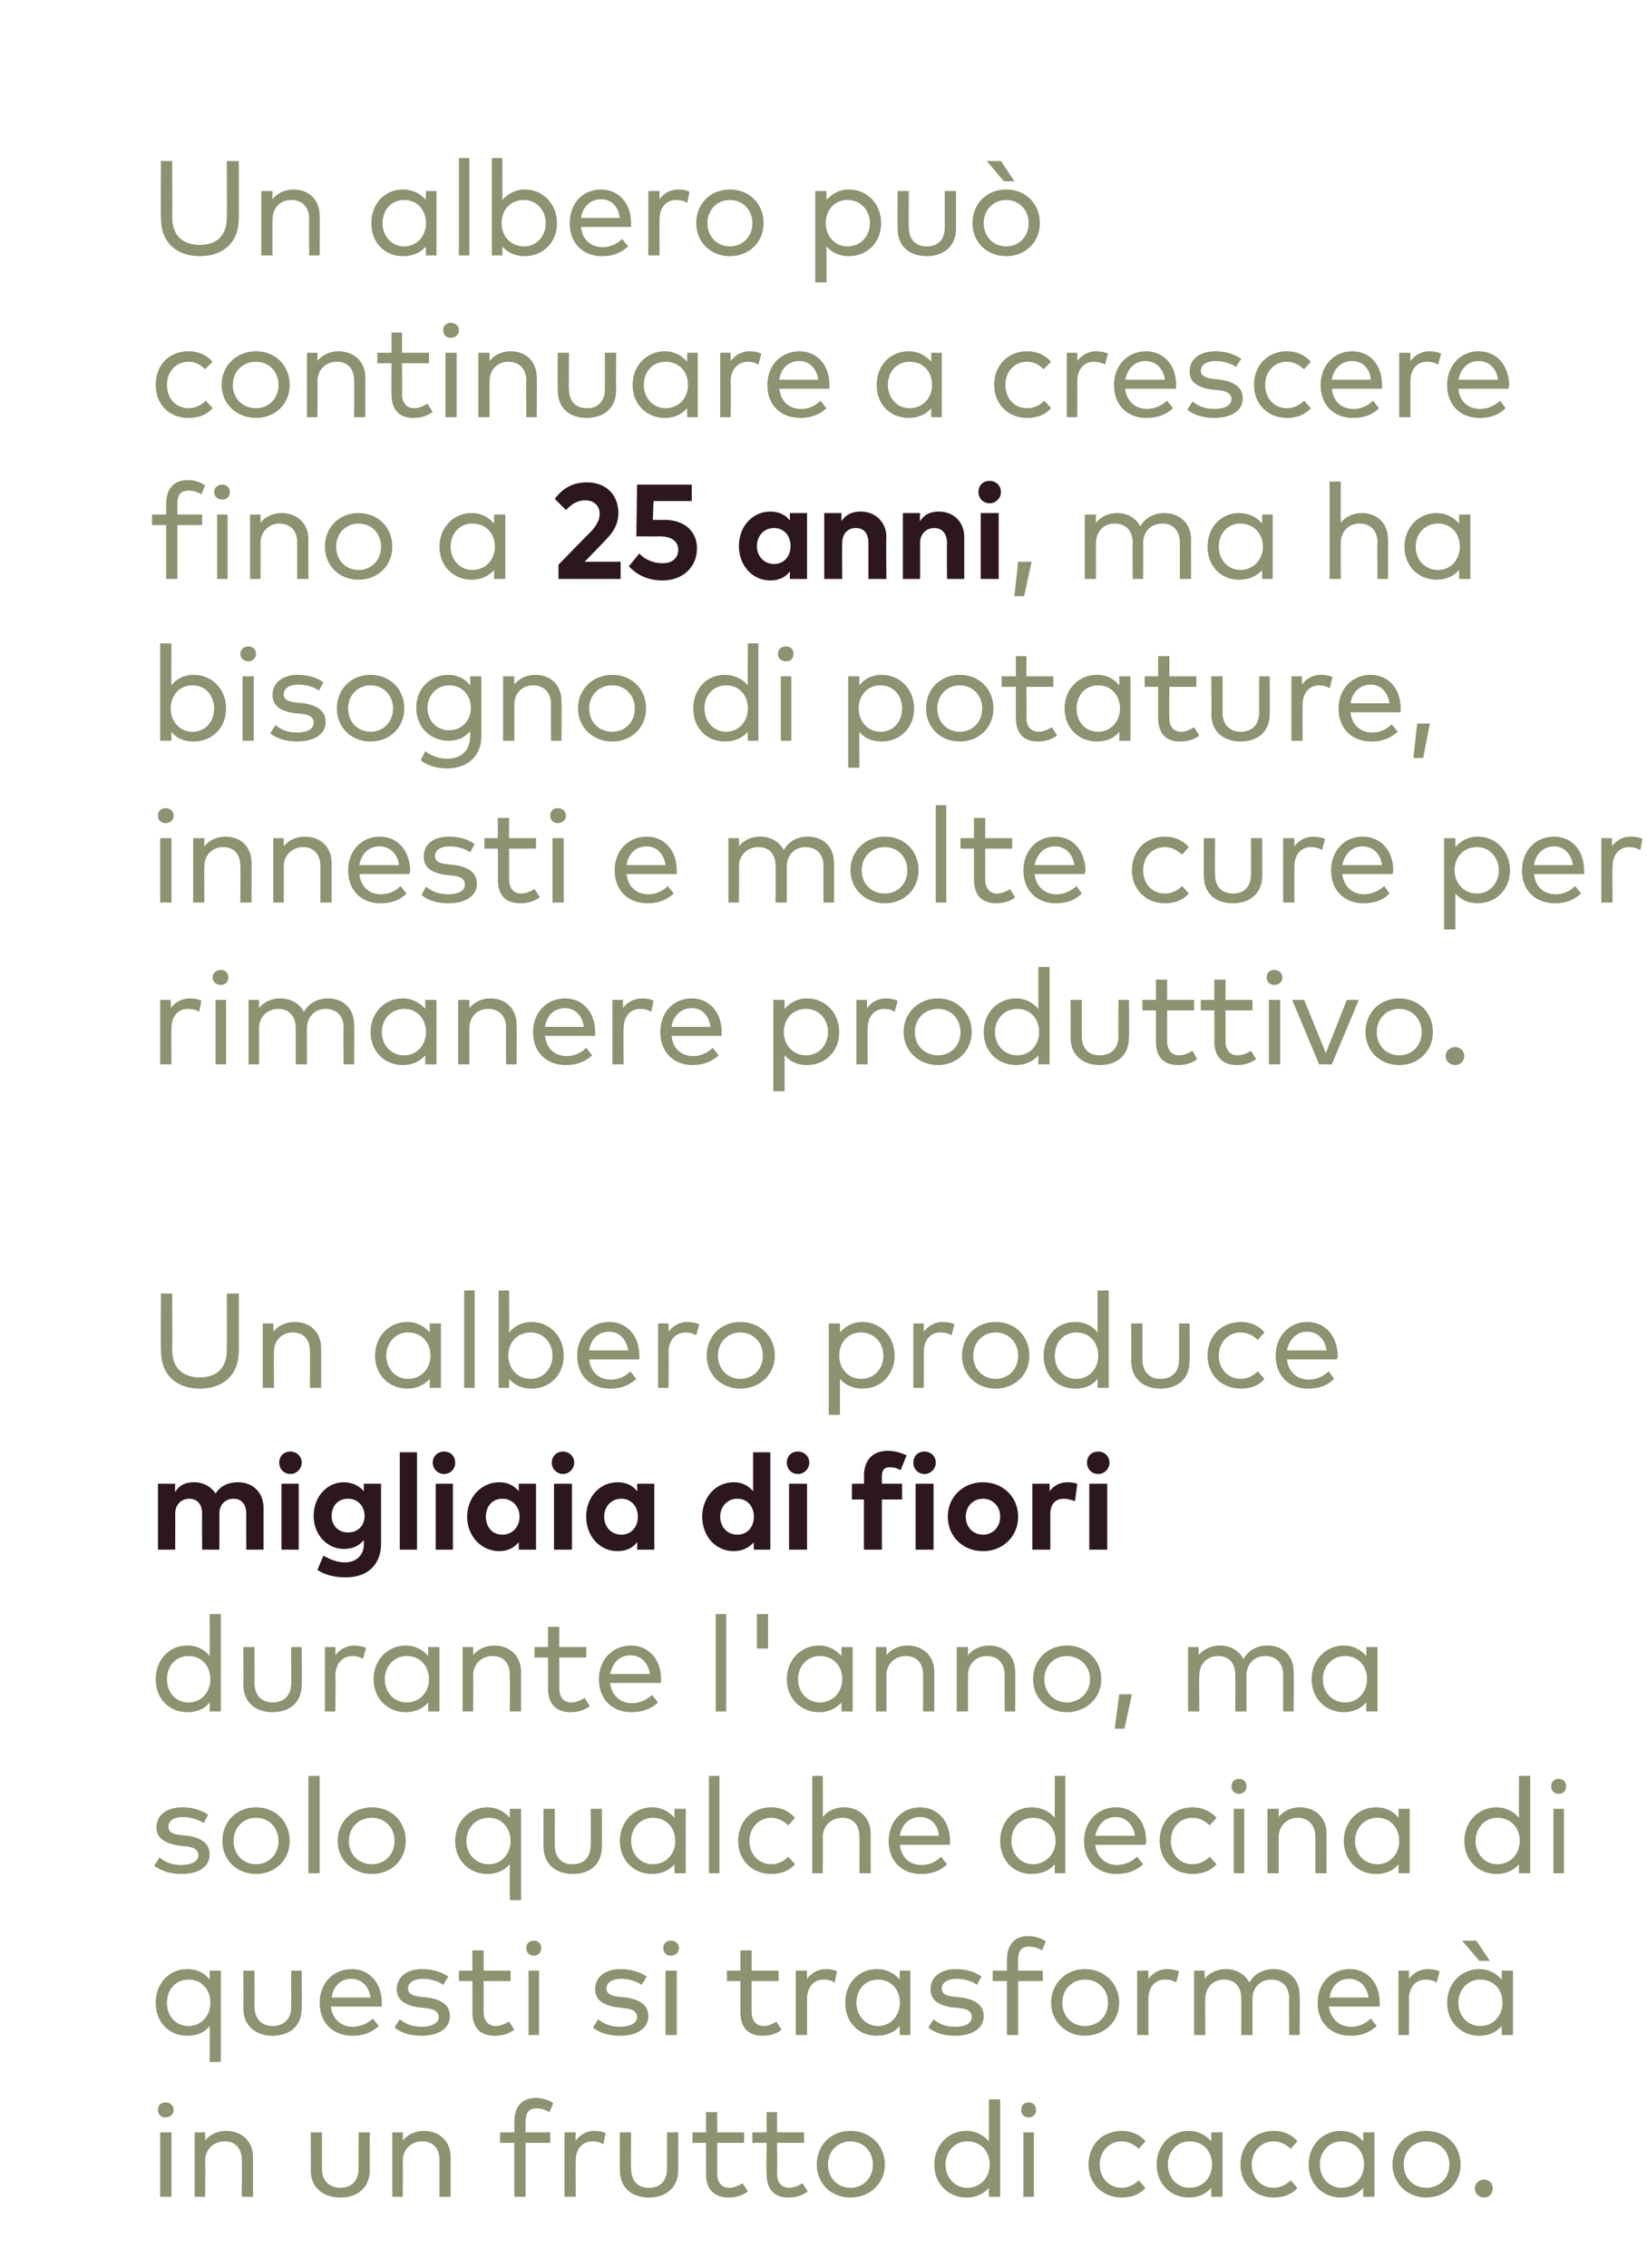
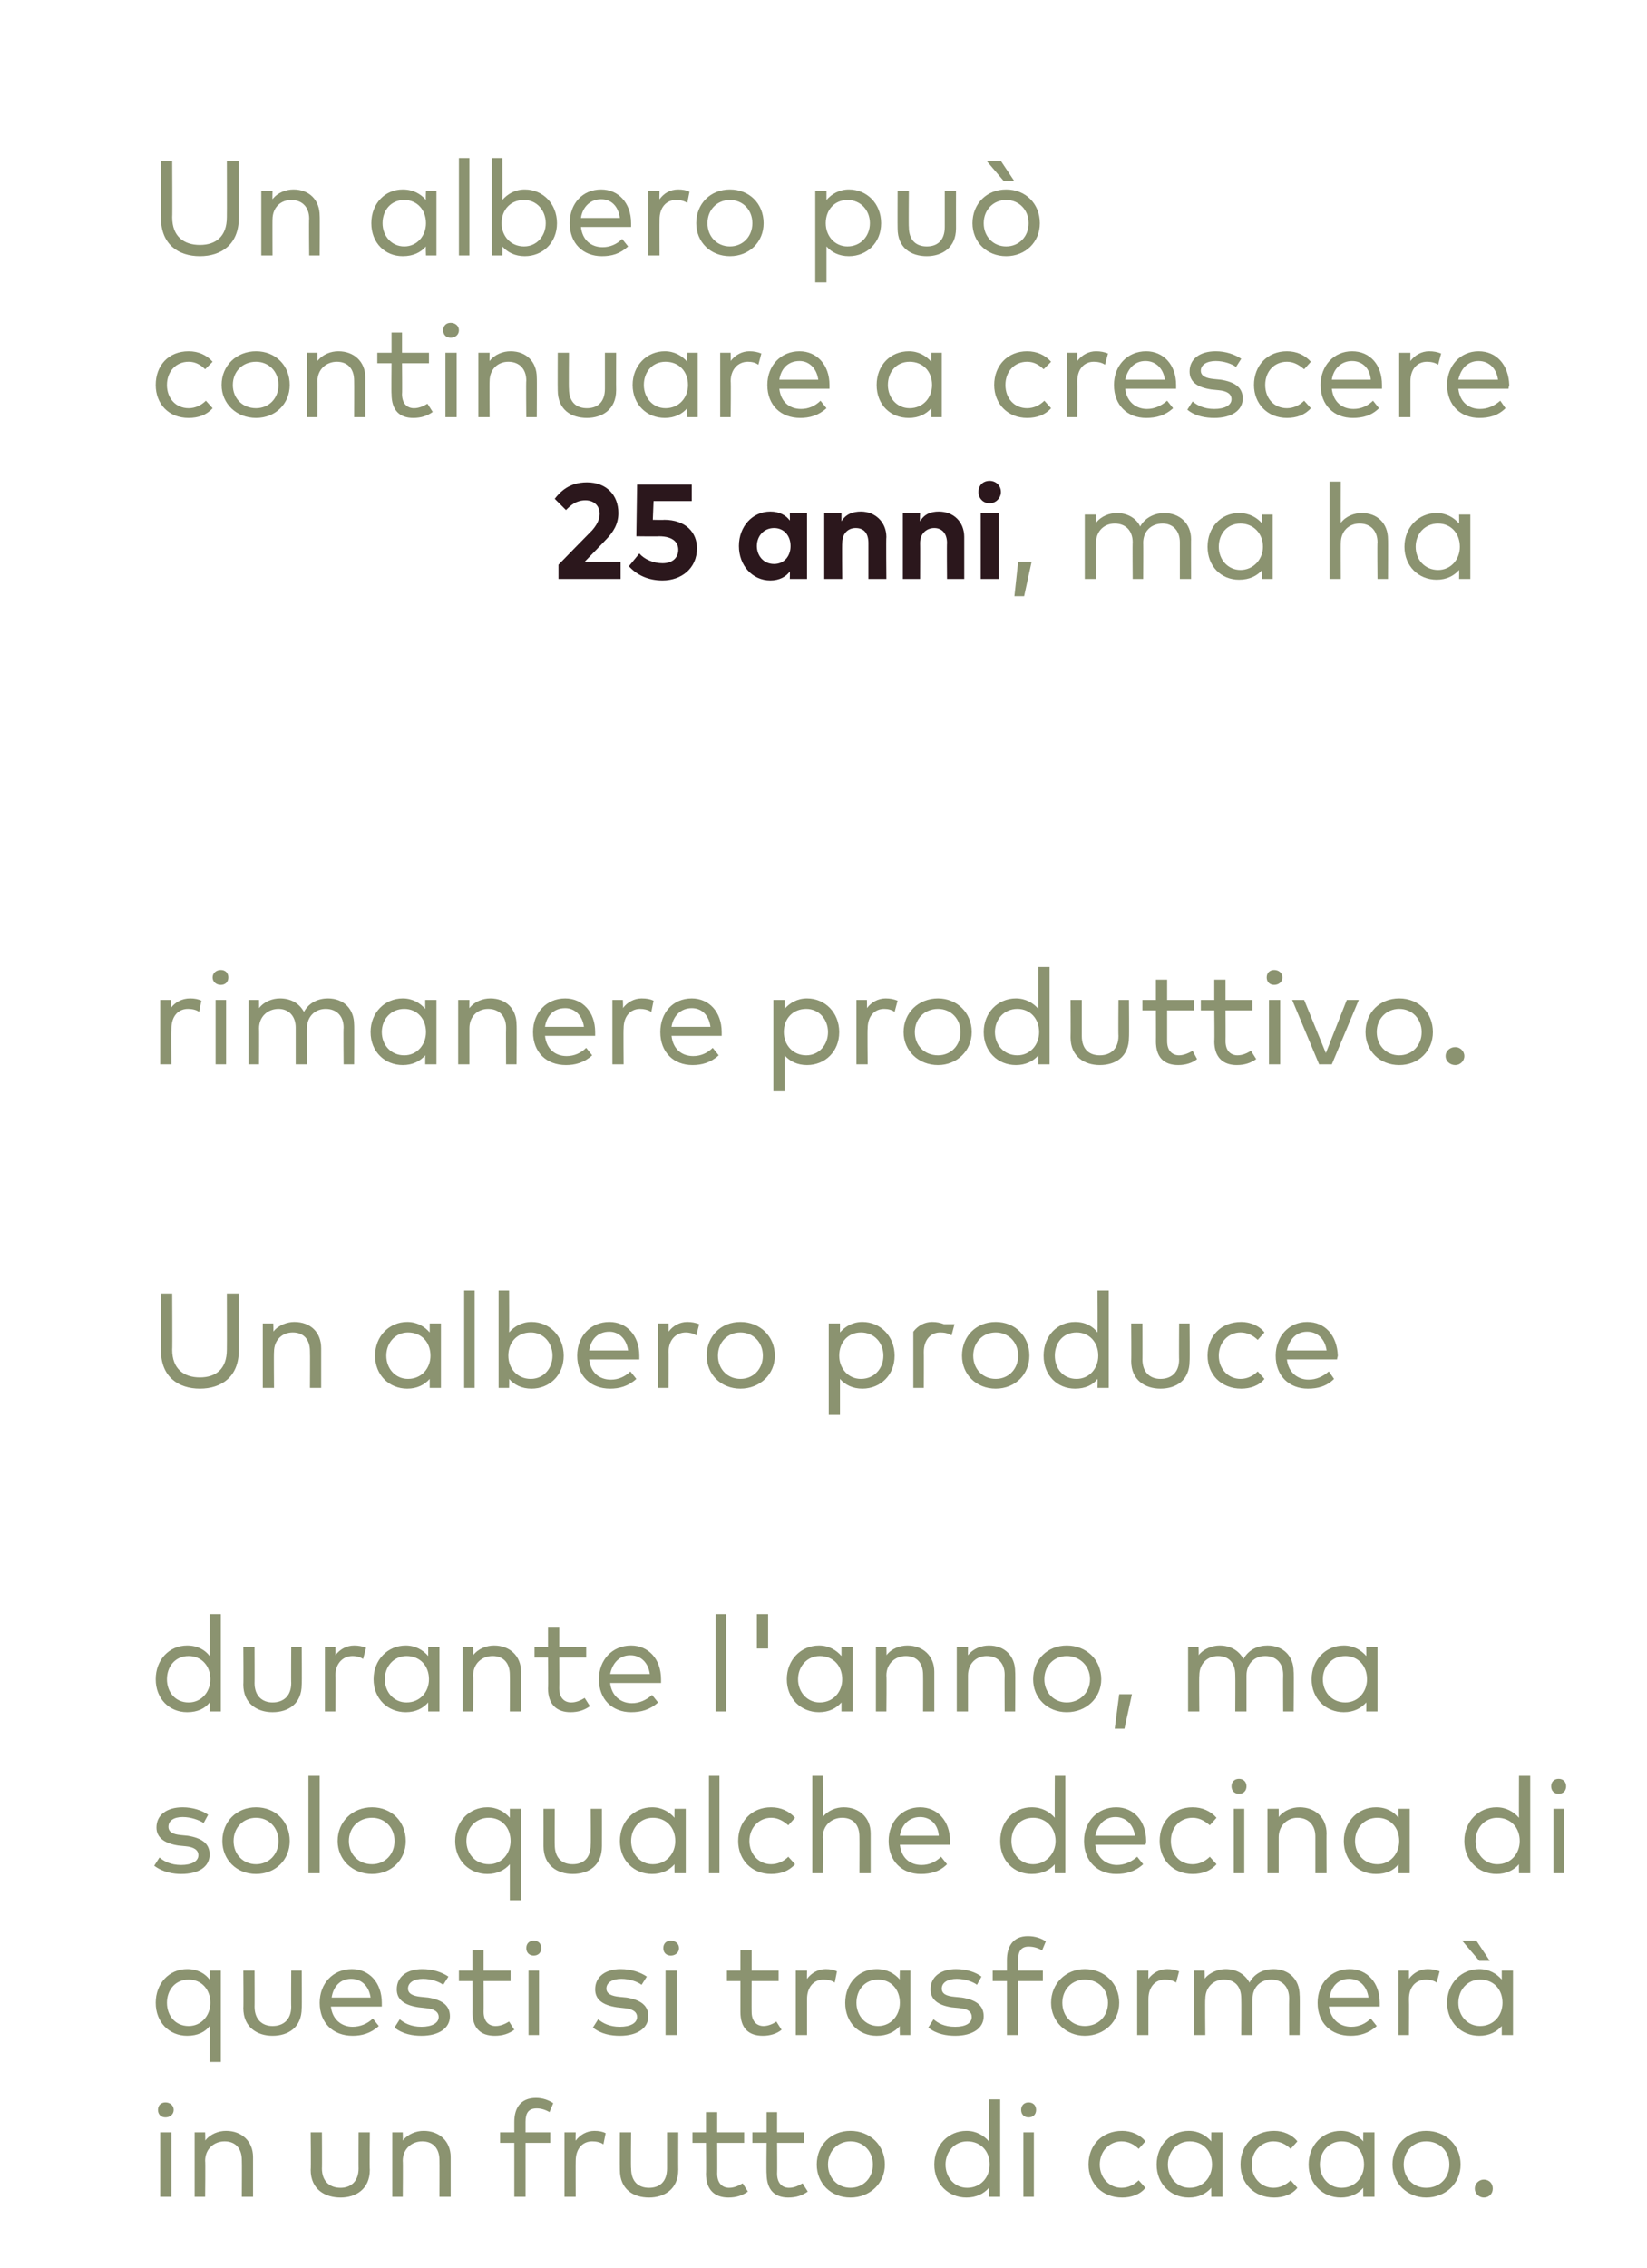
<svg xmlns="http://www.w3.org/2000/svg" version="1.1" width="220px" height="302.8px" viewBox="0 0 220 302.8">
  <desc>Un albero pu continuare a crescere fino a 25 anni, ma ha bisogno di potature, innesti e molte cure per rimanere prod...</desc>
  <defs />
  <g id="Polygon20473">
    <path d="m22.9 293.3h-1.5v-8.6h1.5v8.6zm.3-11.6c0 .6-.5 1-1.1 1c-.6 0-1-.4-1-1c0-.6.4-1 1-1c.6 0 1.1.4 1.1 1zm10.6 6.3v5.3h-1.5s.03-4.87 0-4.9c0-1.5-.8-2.5-2.3-2.5c-1.4 0-2.6 1-2.6 2.6c.05-.03 0 4.8 0 4.8H26v-8.6h1.4s.04 1.13 0 1.1c.7-.9 1.8-1.3 2.8-1.3c2.1 0 3.6 1.4 3.6 3.5zm15.6 1.7c0 2.6-1.9 3.7-3.9 3.7c-2.1 0-4-1.1-4-3.7c.05-.02 0-5 0-5h1.5s.03 4.85 0 4.8c0 1.8 1.1 2.6 2.5 2.6c1.3 0 2.4-.8 2.4-2.6c-.02.05 0-4.8 0-4.8h1.5s-.05 4.98 0 5zm10.8-1.7v5.3h-1.5s.02-4.87 0-4.9c0-1.5-.8-2.5-2.3-2.5c-1.4 0-2.6 1-2.6 2.6c.04-.03 0 4.8 0 4.8h-1.4v-8.6h1.4s.03 1.13 0 1.1c.7-.9 1.8-1.3 2.8-1.3c2.1 0 3.6 1.4 3.6 3.5zm13.3-1.9h-3.3v7.2h-1.5v-7.2h-1.9v-1.4h1.9v-1.4c0-1.8.8-3.2 2.9-3.2c.9 0 1.7.3 2.3.7l-.5 1.2c-.5-.3-1.1-.5-1.7-.5c-1.1 0-1.5.6-1.5 1.8v1.4h3.3v1.4zm7.4-1.3l-.3 1.5c-.4-.3-1-.4-1.5-.4c-1.3 0-2.2 1-2.2 2.6c-.02 0 0 4.8 0 4.8h-1.5v-8.6h1.5s-.03 1.14 0 1.1c.6-.8 1.5-1.3 2.5-1.3c.6 0 1.1.1 1.5.3zm9.7 4.9c0 2.6-1.9 3.7-3.9 3.7c-2.1 0-3.9-1.1-3.9-3.7c-.02-.02 0-5 0-5h1.5s-.05 4.85 0 4.8c0 1.8 1 2.6 2.4 2.6c1.4 0 2.4-.8 2.4-2.6v-4.8h1.5s-.02 4.98 0 5zm8.8-3.6h-3.6s.02 4.12 0 4.1c0 1.3.7 1.9 1.6 1.9c.7 0 1.3-.3 1.8-.6l.7 1.1c-.7.5-1.5.8-2.6.8c-1.8 0-3-1-3-3.2c.04.05 0-4.1 0-4.1h-1.8v-1.4h1.8V282h1.5v2.7h3.6v1.4zm8 0h-3.6s.03 4.12 0 4.1c0 1.3.7 1.9 1.6 1.9c.7 0 1.3-.3 1.8-.6l.7 1.1c-.7.5-1.5.8-2.6.8c-1.8 0-2.9-1-2.9-3.2c-.05.05 0-4.1 0-4.1h-1.9v-1.4h1.9V282h1.4v2.7h3.6v1.4zm10.8 2.9c0 2.5-2 4.4-4.6 4.4c-2.6 0-4.5-1.9-4.5-4.4c0-2.6 1.9-4.5 4.5-4.5c2.6 0 4.6 1.9 4.6 4.5zm-7.6 0c0 1.8 1.3 3.1 3 3.1c1.7 0 3-1.3 3-3.1c0-1.8-1.3-3.1-3-3.1c-1.7 0-3 1.3-3 3.1zm21.5-3.1c-.02-.04 0-5.6 0-5.6h1.5v13h-1.5s-.02-1.18 0-1.2c-.7.8-1.7 1.3-3 1.3c-2.4 0-4.3-1.8-4.3-4.4c0-2.6 1.9-4.5 4.3-4.5c1.3 0 2.3.6 3 1.4zm-5.8 3.1c0 1.7 1.2 3.1 2.9 3.1c1.8 0 3-1.4 3-3.1c0-1.8-1.2-3.1-3-3.1c-1.7 0-2.9 1.4-2.9 3.1zm11.8 4.3h-1.4v-8.6h1.4v8.6zm.3-11.6c0 .6-.4 1-1 1c-.6 0-1-.4-1-1c0-.6.4-1 1-1c.6 0 1 .4 1 1zm14.6 4.2l-.9 1c-.6-.6-1.4-1-2.3-1c-1.6 0-2.9 1.3-2.9 3.1c0 1.8 1.3 3.1 2.9 3.1c.9 0 1.7-.4 2.3-1l.9 1c-.7.9-1.9 1.3-3.1 1.3c-2.7 0-4.5-1.9-4.5-4.4c0-2.6 1.8-4.5 4.5-4.5c1.2 0 2.4.5 3.1 1.4zm10.3 7.4h-1.5s-.02-1.18 0-1.2c-.7.8-1.7 1.3-3 1.3c-2.4 0-4.3-1.8-4.3-4.4c0-2.6 1.9-4.5 4.3-4.5c1.3 0 2.3.6 3 1.4c-.02-.04 0-1.2 0-1.2h1.5v8.6zM156 289c0 1.7 1.2 3.1 2.9 3.1c1.8 0 3-1.4 3-3.1c0-1.8-1.2-3.1-3-3.1c-1.7 0-2.9 1.4-2.9 3.1zm17.3-3.1l-.9 1c-.6-.6-1.4-1-2.3-1c-1.6 0-2.9 1.3-2.9 3.1c0 1.8 1.3 3.1 2.9 3.1c.9 0 1.7-.4 2.3-1l.9 1c-.7.9-1.9 1.3-3.1 1.3c-2.7 0-4.5-1.9-4.5-4.4c0-2.6 1.8-4.5 4.5-4.5c1.2 0 2.4.5 3.1 1.4zm10.3 7.4h-1.5s-.02-1.18 0-1.2c-.7.8-1.7 1.3-3 1.3c-2.4 0-4.3-1.8-4.3-4.4c0-2.6 1.9-4.5 4.3-4.5c1.3 0 2.3.6 3 1.4c-.02-.04 0-1.2 0-1.2h1.5v8.6zm-7.3-4.3c0 1.7 1.2 3.1 2.9 3.1c1.8 0 3-1.4 3-3.1c0-1.8-1.2-3.1-3-3.1c-1.7 0-2.9 1.4-2.9 3.1zm18.8 0c0 2.5-2 4.4-4.6 4.4c-2.5 0-4.5-1.9-4.5-4.4c0-2.6 2-4.5 4.5-4.5c2.6 0 4.6 1.9 4.6 4.5zm-7.6 0c0 1.8 1.3 3.1 3 3.1c1.8 0 3.1-1.3 3.1-3.1c0-1.8-1.3-3.1-3.1-3.1c-1.7 0-3 1.3-3 3.1zm11.9 3.2c0 .7-.5 1.2-1.2 1.2c-.6 0-1.2-.5-1.2-1.2c0-.7.6-1.2 1.2-1.2c.7 0 1.2.5 1.2 1.2z" stroke="none" fill="#8b9370" />
  </g>
  <g id="Polygon20472">
    <path d="m28 264.3c.04-.04 0-1.2 0-1.2h1.5v12.2H28s.04-4.78 0-4.8c-.6.8-1.6 1.3-3 1.3c-2.4 0-4.2-1.8-4.2-4.4c0-2.6 1.8-4.5 4.2-4.5c1.4 0 2.4.6 3 1.4zm-5.7 3.1c0 1.7 1.1 3.1 2.9 3.1c1.7 0 2.9-1.4 2.9-3.1c0-1.8-1.2-3.1-2.9-3.1c-1.8 0-2.9 1.4-2.9 3.1zm18 .7c0 2.6-1.8 3.7-3.9 3.7c-2 0-3.9-1.1-3.9-3.7c.04-.02 0-5 0-5h1.5s.02 4.85 0 4.8c0 1.8 1.1 2.6 2.4 2.6c1.4 0 2.5-.8 2.5-2.6c-.03.05 0-4.8 0-4.8h1.4s.04 4.98 0 5zm10.7-.7v.5h-6.8c.2 1.8 1.5 2.7 2.9 2.7c1 0 2-.4 2.7-1.1l.8 1c-1.1 1-2.3 1.3-3.5 1.3c-2.6 0-4.4-1.7-4.4-4.4c0-2.6 1.8-4.5 4.3-4.5c2.3 0 4 1.8 4 4.5zm-6.7-.7h5.2c-.2-1.5-1.2-2.5-2.6-2.5c-1.5 0-2.4 1.1-2.6 2.5zm14.9-1.7c-.5-.4-1.6-.8-2.7-.8c-1.2 0-2 .5-2 1.3c0 .7.7 1 1.7 1.1l1 .1c1.8.3 2.9 1 2.9 2.5c0 1.6-1.5 2.6-3.8 2.6c-1.1 0-2.5-.2-3.6-1.1l.7-1.1c.6.5 1.5 1 2.9 1c1.4 0 2.3-.5 2.3-1.3c0-.7-.6-1.1-1.8-1.2l-.9-.1c-2-.3-2.9-1.1-2.9-2.4c0-1.7 1.4-2.7 3.4-2.7c1.4 0 2.6.4 3.5 1l-.7 1.1zm9-.5h-3.6s.02 4.12 0 4.1c0 1.3.7 1.9 1.6 1.9c.7 0 1.3-.3 1.8-.6l.7 1.1c-.7.5-1.5.8-2.6.8c-1.9 0-3-1-3-3.2c.04.05 0-4.1 0-4.1h-1.8v-1.4h1.8v-2.7h1.5v2.7h3.6v1.4zm3.8 7.2h-1.4v-8.6h1.4v8.6zm.3-11.6c0 .6-.4 1-1 1c-.6 0-1-.4-1-1c0-.6.4-1 1-1c.6 0 1 .4 1 1zm13.4 4.9c-.5-.4-1.6-.8-2.7-.8c-1.2 0-2 .5-2 1.3c0 .7.7 1 1.7 1.1l1 .1c1.8.3 2.9 1 2.9 2.5c0 1.6-1.5 2.6-3.8 2.6c-1.1 0-2.5-.2-3.6-1.1l.7-1.1c.6.5 1.5 1 2.9 1c1.4 0 2.3-.5 2.3-1.3c0-.7-.6-1.1-1.8-1.2l-.9-.1c-2-.3-2.9-1.1-2.9-2.4c0-1.7 1.4-2.7 3.4-2.7c1.4 0 2.6.4 3.5 1l-.7 1.1zm4.7 6.7h-1.5v-8.6h1.5v8.6zm.3-11.6c0 .6-.5 1-1.1 1c-.6 0-1-.4-1-1c0-.6.4-1 1-1c.6 0 1.1.4 1.1 1zm13.3 4.4h-3.6s-.02 4.12 0 4.1c0 1.3.7 1.9 1.6 1.9c.6 0 1.3-.3 1.7-.6l.7 1.1c-.6.5-1.5.8-2.5.8c-1.9 0-3-1-3-3.2v-4.1h-1.8v-1.4h1.8v-2.7h1.5v2.7h3.6v1.4zm7.8-1.3l-.3 1.5c-.4-.3-1-.4-1.5-.4c-1.3 0-2.2 1-2.2 2.6v4.8h-1.5v-8.6h1.5s-.02 1.14 0 1.1c.6-.8 1.5-1.3 2.5-1.3c.6 0 1.1.1 1.5.3zm9.8 8.5h-1.4s-.05-1.18 0-1.2c-.7.8-1.7 1.3-3.1 1.3c-2.4 0-4.2-1.8-4.2-4.4c0-2.6 1.8-4.5 4.2-4.5c1.4 0 2.4.6 3.1 1.4c-.05-.04 0-1.2 0-1.2h1.4v8.6zm-7.2-4.3c0 1.7 1.2 3.1 2.9 3.1c1.7 0 2.9-1.4 2.9-3.1c0-1.8-1.2-3.1-2.9-3.1c-1.8 0-2.9 1.4-2.9 3.1zm16.1-2.4c-.5-.4-1.6-.8-2.7-.8c-1.2 0-2 .5-2 1.3c0 .7.6 1 1.7 1.1l1 .1c1.8.3 2.9 1 2.9 2.5c0 1.6-1.5 2.6-3.8 2.6c-1.1 0-2.5-.2-3.6-1.1l.7-1.1c.6.5 1.4 1 2.9 1c1.4 0 2.2-.5 2.2-1.3c0-.7-.5-1.1-1.7-1.2l-1-.1c-1.9-.3-2.8-1.1-2.8-2.4c0-1.7 1.4-2.7 3.4-2.7c1.4 0 2.6.4 3.4 1l-.6 1.1zm8.8-.5H136v7.2h-1.5v-7.2h-1.9v-1.4h1.9v-1.4c0-1.8.8-3.2 2.8-3.2c1 0 1.8.3 2.4.7l-.5 1.2c-.5-.3-1.1-.5-1.8-.5c-1 0-1.4.6-1.4 1.8c-.02-.05 0 1.4 0 1.4h3.3v1.4zm10.2 2.9c0 2.5-2 4.4-4.6 4.4c-2.5 0-4.5-1.9-4.5-4.4c0-2.6 2-4.5 4.5-4.5c2.6 0 4.6 1.9 4.6 4.5zm-7.6 0c0 1.8 1.3 3.1 3 3.1c1.8 0 3.1-1.3 3.1-3.1c0-1.8-1.3-3.1-3.1-3.1c-1.7 0-3 1.3-3 3.1zm15.6-4.2l-.4 1.5c-.4-.3-1-.4-1.5-.4c-1.3 0-2.2 1-2.2 2.6v4.8h-1.5v-8.6h1.5s-.01 1.14 0 1.1c.6-.8 1.5-1.3 2.5-1.3c.6 0 1.1.1 1.6.3zm16.1 3.2c.05-.05 0 5.3 0 5.3h-1.4s-.03-4.87 0-4.9c0-1.5-.9-2.5-2.4-2.5c-1.4 0-2.5 1-2.5 2.6v4.8h-1.5s.03-4.87 0-4.9c0-1.5-.8-2.5-2.3-2.5c-1.4 0-2.5 1-2.5 2.6c-.05-.03 0 4.8 0 4.8h-1.5v-8.6h1.4s.04 1.13 0 1.1c.7-.9 1.9-1.3 2.8-1.3c1.5 0 2.6.7 3.2 1.8c.7-1.3 2-1.8 3.2-1.8c2.1 0 3.5 1.4 3.5 3.5zm10.7 1v.5h-6.8c.3 1.8 1.5 2.7 3 2.7c1 0 1.9-.4 2.6-1.1l.8 1c-1.1 1-2.3 1.3-3.5 1.3c-2.6 0-4.4-1.7-4.4-4.4c0-2.6 1.8-4.5 4.3-4.5c2.3 0 4 1.8 4 4.5zm-6.7-.7h5.2c-.2-1.5-1.2-2.5-2.6-2.5c-1.5 0-2.4 1.1-2.6 2.5zm14.7-3.5l-.4 1.5c-.4-.3-1-.4-1.4-.4c-1.4 0-2.3 1-2.3 2.6c.03 0 0 4.8 0 4.8h-1.4v-8.6h1.4s.01 1.14 0 1.1c.6-.8 1.5-1.3 2.5-1.3c.6 0 1.1.1 1.6.3zm9.8 8.5h-1.5v-1.2c-.7.8-1.7 1.3-3 1.3c-2.4 0-4.3-1.8-4.3-4.4c0-2.6 1.9-4.5 4.3-4.5c1.3 0 2.3.6 3 1.4v-1.2h1.5v8.6zm-7.3-4.3c0 1.7 1.2 3.1 2.9 3.1c1.8 0 3-1.4 3-3.1c0-1.8-1.2-3.1-3-3.1c-1.7 0-2.9 1.4-2.9 3.1zm.5-8.3h1.9l1.8 2.7h-1.4l-2.3-2.7z" stroke="none" fill="#8b9370" />
  </g>
  <g id="Polygon20471">
    <path d="m27.2 243.4c-.6-.4-1.7-.8-2.8-.8c-1.2 0-1.9.5-1.9 1.3c0 .7.6 1 1.6 1.1l1 .1c1.8.3 2.9 1 2.9 2.5c0 1.6-1.4 2.6-3.8 2.6c-1 0-2.4-.2-3.6-1.1l.7-1.1c.6.5 1.5 1 2.9 1c1.4 0 2.3-.5 2.3-1.3c0-.7-.6-1.1-1.7-1.2l-1-.1c-1.9-.3-2.9-1.1-2.9-2.4c0-1.7 1.4-2.7 3.5-2.7c1.3 0 2.6.4 3.4 1l-.6 1.1zm11.5 2.4c0 2.5-1.9 4.4-4.5 4.4c-2.6 0-4.5-1.9-4.5-4.4c0-2.6 1.9-4.5 4.5-4.5c2.6 0 4.5 1.9 4.5 4.5zm-7.5 0c0 1.8 1.3 3.1 3 3.1c1.7 0 3-1.3 3-3.1c0-1.8-1.3-3.1-3-3.1c-1.7 0-3 1.3-3 3.1zm11.5 4.3h-1.5v-13h1.5v13zm11.5-4.3c0 2.5-1.9 4.4-4.5 4.4c-2.6 0-4.6-1.9-4.6-4.4c0-2.6 2-4.5 4.6-4.5c2.6 0 4.5 1.9 4.5 4.5zm-7.6 0c0 1.8 1.3 3.1 3.1 3.1c1.7 0 3-1.3 3-3.1c0-1.8-1.3-3.1-3-3.1c-1.8 0-3.1 1.3-3.1 3.1zm21.5-3.1v-1.2h1.5v12.2h-1.5v-4.8c-.7.8-1.7 1.3-3 1.3c-2.4 0-4.3-1.8-4.3-4.4c0-2.6 1.9-4.5 4.3-4.5c1.3 0 2.3.6 3 1.4zm-5.8 3.1c0 1.7 1.2 3.1 3 3.1c1.7 0 2.9-1.4 2.9-3.1c0-1.8-1.2-3.1-2.9-3.1c-1.8 0-3 1.4-3 3.1zm18.1.7c0 2.6-1.8 3.7-3.9 3.7c-2 0-3.9-1.1-3.9-3.7c.01-.02 0-5 0-5h1.5s-.02 4.85 0 4.8c0 1.8 1 2.6 2.4 2.6c1.4 0 2.4-.8 2.4-2.6c.04.05 0-4.8 0-4.8h1.5s.01 4.98 0 5zm11.2 3.6h-1.5s-.02-1.18 0-1.2c-.7.8-1.7 1.3-3 1.3c-2.4 0-4.3-1.8-4.3-4.4c0-2.6 1.9-4.5 4.3-4.5c1.3 0 2.3.6 3 1.4c-.02-.04 0-1.2 0-1.2h1.5v8.6zm-7.3-4.3c0 1.7 1.2 3.1 2.9 3.1c1.8 0 3-1.4 3-3.1c0-1.8-1.2-3.1-3-3.1c-1.7 0-2.9 1.4-2.9 3.1zm11.8 4.3h-1.4v-13h1.4v13zm10.1-7.4l-.9 1c-.7-.6-1.4-1-2.3-1c-1.6 0-2.9 1.3-2.9 3.1c0 1.8 1.3 3.1 2.9 3.1c.9 0 1.7-.4 2.3-1l.9 1c-.8.9-1.9 1.3-3.2 1.3c-2.6 0-4.4-1.9-4.4-4.4c0-2.6 1.8-4.5 4.4-4.5c1.3 0 2.4.5 3.2 1.4zm3.7-.1c.7-.9 1.8-1.3 2.8-1.3c2.1 0 3.6 1.4 3.6 3.5v5.3h-1.5s.02-4.87 0-4.9c0-1.5-.8-2.5-2.3-2.5c-1.4 0-2.6 1-2.6 2.6c.04-.03 0 4.8 0 4.8h-1.4v-13h1.4s.04 5.52 0 5.5zm17 3.2v.5h-6.7c.2 1.8 1.4 2.7 2.9 2.7c1 0 1.9-.4 2.6-1.1l.8 1c-1 1-2.2 1.3-3.5 1.3c-2.5 0-4.3-1.7-4.3-4.4c0-2.6 1.8-4.5 4.2-4.5c2.3 0 4 1.8 4 4.5zm-6.7-.7h5.2c-.1-1.5-1.1-2.5-2.5-2.5c-1.5 0-2.5 1.1-2.7 2.5zm20.7-2.4c-.04-.04 0-5.6 0-5.6h1.4v13h-1.4s-.04-1.18 0-1.2c-.7.8-1.7 1.3-3.1 1.3c-2.4 0-4.2-1.8-4.2-4.4c0-2.6 1.8-4.5 4.2-4.5c1.4 0 2.4.6 3.1 1.4zm-5.8 3.1c0 1.7 1.2 3.1 2.9 3.1c1.7 0 3-1.4 3-3.1c0-1.8-1.3-3.1-3-3.1c-1.8 0-2.9 1.4-2.9 3.1zm18 0c0 .1 0 .3-.1.5h-6.7c.2 1.8 1.5 2.7 2.9 2.7c1 0 1.9-.4 2.7-1.1l.8 1c-1.1 1-2.3 1.3-3.6 1.3c-2.5 0-4.3-1.7-4.3-4.4c0-2.6 1.8-4.5 4.3-4.5c2.3 0 4 1.8 4 4.5zm-6.8-.7h5.3c-.2-1.5-1.2-2.5-2.6-2.5c-1.5 0-2.4 1.1-2.7 2.5zm16.2-2.4l-.9 1c-.7-.6-1.4-1-2.3-1c-1.7 0-2.9 1.3-2.9 3.1c0 1.8 1.2 3.1 2.9 3.1c.9 0 1.7-.4 2.3-1l.9 1c-.8.9-1.9 1.3-3.2 1.3c-2.6 0-4.4-1.9-4.4-4.4c0-2.6 1.8-4.5 4.4-4.5c1.3 0 2.4.5 3.2 1.4zm3.7 7.4h-1.4v-8.6h1.4v8.6zm.3-11.6c0 .6-.4 1-1 1c-.6 0-1-.4-1-1c0-.6.4-1 1-1c.6 0 1 .4 1 1zm10.7 6.3c-.03-.05 0 5.3 0 5.3h-1.5v-4.9c0-1.5-.9-2.5-2.4-2.5c-1.3 0-2.5 1-2.5 2.6v4.8h-1.5v-8.6h1.5s.01 1.13 0 1.1c.7-.9 1.8-1.3 2.8-1.3c2.1 0 3.6 1.4 3.6 3.5zm11.1 5.3h-1.5s.03-1.18 0-1.2c-.6.8-1.6 1.3-3 1.3c-2.4 0-4.3-1.8-4.3-4.4c0-2.6 1.9-4.5 4.3-4.5c1.4 0 2.4.6 3 1.4c.03-.04 0-1.2 0-1.2h1.5v8.6zm-7.3-4.3c0 1.7 1.2 3.1 3 3.1c1.7 0 2.9-1.4 2.9-3.1c0-1.8-1.2-3.1-2.9-3.1c-1.8 0-3 1.4-3 3.1zm21.9-3.1c-.02-.04 0-5.6 0-5.6h1.5v13h-1.5s-.02-1.18 0-1.2c-.7.8-1.7 1.3-3 1.3c-2.4 0-4.3-1.8-4.3-4.4c0-2.6 1.9-4.5 4.3-4.5c1.3 0 2.3.6 3 1.4zm-5.8 3.1c0 1.7 1.2 3.1 2.9 3.1c1.8 0 3-1.4 3-3.1c0-1.8-1.2-3.1-3-3.1c-1.7 0-2.9 1.4-2.9 3.1zm11.8 4.3h-1.4v-8.6h1.4v8.6zm.3-11.6c0 .6-.4 1-1 1c-.6 0-1-.4-1-1c0-.6.4-1 1-1c.6 0 1 .4 1 1z" stroke="none" fill="#8b9370" />
  </g>
  <g id="Polygon20470">
    <path d="m28 221.1c.04-.04 0-5.6 0-5.6h1.5v13H28s.04-1.18 0-1.2c-.6.8-1.6 1.3-3 1.3c-2.4 0-4.2-1.8-4.2-4.4c0-2.6 1.8-4.5 4.2-4.5c1.4 0 2.4.6 3 1.4zm-5.7 3.1c0 1.7 1.1 3.1 2.9 3.1c1.7 0 2.9-1.4 2.9-3.1c0-1.8-1.2-3.1-2.9-3.1c-1.8 0-2.9 1.4-2.9 3.1zm18 .7c0 2.6-1.8 3.7-3.9 3.7c-2 0-3.9-1.1-3.9-3.7c.04-.02 0-5 0-5h1.5s.02 4.85 0 4.8c0 1.8 1.1 2.6 2.4 2.6c1.4 0 2.5-.8 2.5-2.6c-.03.05 0-4.8 0-4.8h1.4s.04 4.98 0 5zm8.6-4.9l-.4 1.5c-.4-.3-1-.4-1.4-.4c-1.3 0-2.3 1-2.3 2.6c.04 0 0 4.8 0 4.8h-1.4v-8.6h1.4s.02 1.14 0 1.1c.6-.8 1.5-1.3 2.5-1.3c.6 0 1.1.1 1.6.3zm9.8 8.5h-1.5v-1.2c-.7.8-1.7 1.3-3 1.3c-2.4 0-4.3-1.8-4.3-4.4c0-2.6 1.9-4.5 4.3-4.5c1.3 0 2.3.6 3 1.4v-1.2h1.5v8.6zm-7.3-4.3c0 1.7 1.2 3.1 2.9 3.1c1.8 0 3-1.4 3-3.1c0-1.8-1.2-3.1-3-3.1c-1.7 0-2.9 1.4-2.9 3.1zm18.2-1v5.3h-1.5s.03-4.87 0-4.9c0-1.5-.8-2.5-2.3-2.5c-1.4 0-2.6 1-2.6 2.6c.05-.03 0 4.8 0 4.8h-1.4v-8.6h1.4s.04 1.13 0 1.1c.7-.9 1.8-1.3 2.8-1.3c2.1 0 3.6 1.4 3.6 3.5zm8.7-1.9h-3.6s.02 4.12 0 4.1c0 1.3.7 1.9 1.6 1.9c.7 0 1.3-.3 1.8-.6l.7 1.1c-.7.5-1.5.8-2.6.8c-1.8 0-3-1-3-3.2c.05.05 0-4.1 0-4.1h-1.8v-1.4h1.8v-2.7h1.5v2.7h3.6v1.4zm10 2.9v.5h-6.8c.2 1.8 1.5 2.7 2.9 2.7c1 0 1.9-.4 2.7-1.1l.8 1c-1.1 1-2.3 1.3-3.6 1.3c-2.5 0-4.3-1.7-4.3-4.4c0-2.6 1.8-4.5 4.3-4.5c2.3 0 4 1.8 4 4.5zm-6.8-.7h5.3c-.2-1.5-1.2-2.5-2.6-2.5c-1.5 0-2.4 1.1-2.7 2.5zm15.5 5h-1.4v-13h1.4v13zm5.6-13v4.6h-1.5v-4.6h1.5zm11.3 13h-1.5v-1.2c-.7.8-1.7 1.3-3 1.3c-2.4 0-4.3-1.8-4.3-4.4c0-2.6 1.9-4.5 4.3-4.5c1.3 0 2.3.6 3 1.4v-1.2h1.5v8.6zm-7.3-4.3c0 1.7 1.2 3.1 2.9 3.1c1.8 0 3-1.4 3-3.1c0-1.8-1.2-3.1-3-3.1c-1.7 0-2.9 1.4-2.9 3.1zm18.2-1v5.3h-1.5s.02-4.87 0-4.9c0-1.5-.8-2.5-2.3-2.5c-1.4 0-2.6 1-2.6 2.6c.05-.03 0 4.8 0 4.8H117v-8.6h1.4s.04 1.13 0 1.1c.7-.9 1.8-1.3 2.8-1.3c2.1 0 3.6 1.4 3.6 3.5zm10.8 0c.04-.05 0 5.3 0 5.3h-1.4s-.03-4.87 0-4.9c0-1.5-.9-2.5-2.4-2.5c-1.4 0-2.5 1-2.5 2.6v4.8h-1.5v-8.6h1.5s-.02 1.13 0 1.1c.7-.9 1.8-1.3 2.8-1.3c2.1 0 3.5 1.4 3.5 3.5zm11.5 1c0 2.5-2 4.4-4.6 4.4c-2.6 0-4.5-1.9-4.5-4.4c0-2.6 1.9-4.5 4.5-4.5c2.6 0 4.6 1.9 4.6 4.5zm-7.6 0c0 1.8 1.3 3.1 3 3.1c1.7 0 3.1-1.3 3.1-3.1c0-1.8-1.4-3.1-3.1-3.1c-1.7 0-3 1.3-3 3.1zm11.7 2l-1 4.6h-1.3l.6-4.6h1.7zm21.6-3c.05-.05 0 5.3 0 5.3h-1.4s-.03-4.87 0-4.9c0-1.5-.9-2.5-2.4-2.5c-1.4 0-2.5 1-2.5 2.6v4.8H165s.03-4.87 0-4.9c0-1.5-.8-2.5-2.3-2.5c-1.4 0-2.5 1-2.5 2.6c-.05-.03 0 4.8 0 4.8h-1.5v-8.6h1.4s.04 1.13 0 1.1c.7-.9 1.9-1.3 2.8-1.3c1.5 0 2.6.7 3.2 1.8c.7-1.3 2-1.8 3.2-1.8c2.1 0 3.5 1.4 3.5 3.5zm11.2 5.3h-1.5s.02-1.18 0-1.2c-.7.8-1.7 1.3-3 1.3c-2.4 0-4.3-1.8-4.3-4.4c0-2.6 1.9-4.5 4.3-4.5c1.3 0 2.3.6 3 1.4c.02-.04 0-1.2 0-1.2h1.5v8.6zm-7.3-4.3c0 1.7 1.2 3.1 3 3.1c1.7 0 2.9-1.4 2.9-3.1c0-1.8-1.2-3.1-2.9-3.1c-1.8 0-3 1.4-3 3.1z" stroke="none" fill="#8b9370" />
  </g>
  <g id="Polygon20469">
-     <path d="m35.2 201.3v5.6h-2.3s-.03-4.83 0-4.8c0-1.3-.7-2-1.7-2c-1 0-1.9.7-1.9 2c.02-.02 0 4.8 0 4.8H27s-.03-4.83 0-4.8c0-1.3-.7-2-1.7-2c-1 0-1.9.7-1.9 2c.02-.02 0 4.8 0 4.8h-2.3v-8.8h2.3s-.04 1.07 0 1.1c.6-1 1.5-1.3 2.5-1.3c1.3 0 2.3.6 2.9 1.5c.7-1.1 1.8-1.5 3-1.5c2 0 3.4 1.4 3.4 3.4zm4.7 5.6h-2.3v-8.8h2.3v8.8zm.4-11.6c0 .8-.7 1.5-1.5 1.5c-.9 0-1.5-.7-1.5-1.5c0-.9.6-1.5 1.5-1.5c.8 0 1.5.6 1.5 1.5zm8.3 3.8v-1h2.3v8c0 2.8-1.8 4.5-4.7 4.5c-1.4 0-2.8-.3-3.8-1l.8-1.9c.9.5 1.8.9 2.9.9c1.4 0 2.5-.9 2.5-2.4v-.6c-.6.8-1.5 1.2-2.7 1.2c-2.1 0-4-1.8-4-4.4c0-2.7 1.9-4.5 4-4.5c1.2 0 2.1.5 2.7 1.2zm-4.3 3.3c0 1.2.8 2.2 2.2 2.2c1.3 0 2.2-.9 2.2-2.2c0-1.3-.9-2.3-2.2-2.3c-1.4 0-2.2 1-2.2 2.3zm11.4 4.5h-2.3v-13h2.3v13zm4.8 0h-2.3v-8.8h2.3v8.8zm.3-11.6c0 .8-.6 1.5-1.5 1.5c-.8 0-1.5-.7-1.5-1.5c0-.9.7-1.5 1.5-1.5c.9 0 1.5.6 1.5 1.5zm10.8 11.6h-2.3s-.02-1 0-1c-.6.7-1.4 1.2-2.6 1.2c-2.4 0-4.3-2-4.3-4.6c0-2.6 1.9-4.6 4.3-4.6c1.2 0 2 .5 2.6 1.2c-.02 0 0-1 0-1h2.3v8.8zm-6.7-4.4c0 1.3.8 2.4 2.2 2.4c1.3 0 2.3-1 2.3-2.4c0-1.4-1-2.4-2.3-2.4c-1.4 0-2.2 1.1-2.2 2.4zm11.5 4.4H74v-8.8h2.4v8.8zm.3-11.6c0 .8-.7 1.5-1.5 1.5c-.8 0-1.5-.7-1.5-1.5c0-.9.7-1.5 1.5-1.5c.8 0 1.5.6 1.5 1.5zm10.7 11.6h-2.3s.05-1 0-1c-.5.7-1.4 1.2-2.6 1.2c-2.4 0-4.2-2-4.2-4.6c0-2.6 1.8-4.6 4.2-4.6c1.2 0 2.1.5 2.6 1.2c.05 0 0-1 0-1h2.3v8.8zm-6.7-4.4c0 1.3.9 2.4 2.3 2.4c1.3 0 2.2-1 2.2-2.4c0-1.4-.9-2.4-2.2-2.4c-1.4 0-2.3 1.1-2.3 2.4zm19.9-3.4v-5.2h2.3v13h-2.2s-.05-1 0-1c-.6.7-1.5 1.2-2.7 1.2c-2.4 0-4.2-2-4.2-4.6c0-2.6 1.8-4.6 4.2-4.6c1.2 0 2 .5 2.6 1.2zm-4.4 3.4c0 1.3.9 2.4 2.3 2.4c1.3 0 2.2-1 2.2-2.4c0-1.4-.9-2.4-2.2-2.4c-1.4 0-2.3 1.1-2.3 2.4zm11.6 4.4h-2.4v-8.8h2.4v8.8zm.3-11.6c0 .8-.7 1.5-1.5 1.5c-.9 0-1.5-.7-1.5-1.5c0-.9.6-1.5 1.5-1.5c.8 0 1.5.6 1.5 1.5zm12.2 1c-.5-.3-.9-.4-1.5-.4c-.7 0-1 .4-1 1.2v1h2.7v2.1h-2.7v6.7h-2.4v-6.7h-1.6v-2.1h1.6s.05-1.04 0-1c0-2.1 1.1-3.4 3.2-3.4c1 0 1.8.3 2.5.6l-.8 2zm4.4 10.6h-2.4v-8.8h2.4v8.8zm.3-11.6c0 .8-.7 1.5-1.5 1.5c-.9 0-1.5-.7-1.5-1.5c0-.9.6-1.5 1.5-1.5c.8 0 1.5.6 1.5 1.5zm11 7.2c0 2.6-2 4.6-4.7 4.6c-2.7 0-4.7-2-4.7-4.6c0-2.6 2-4.6 4.7-4.6c2.7 0 4.7 2 4.7 4.6zm-7 0c0 1.4 1 2.4 2.3 2.4c1.3 0 2.3-1 2.3-2.4c0-1.4-1-2.4-2.3-2.4c-1.3 0-2.3 1-2.3 2.4zm14.9-4.4l-.3 2.3c-.4-.1-1-.3-1.5-.3c-1.1 0-1.8.7-1.8 2v4.8h-2.4v-8.8h2.3s.02 1 0 1c.6-.8 1.4-1.2 2.5-1.2c.5 0 .9.1 1.2.2zm4 8.8h-2.4v-8.8h2.4v8.8zm.3-11.6c0 .8-.7 1.5-1.5 1.5c-.9 0-1.5-.7-1.5-1.5c0-.9.6-1.5 1.5-1.5c.8 0 1.5.6 1.5 1.5z" stroke="none" fill="#2b171c" />
-   </g>
+     </g>
  <g id="Polygon20468">
-     <path d="m31.9 180.3c0 3.5-2.3 5.1-5.2 5.1c-2.9 0-5.2-1.6-5.2-5.1c-.05.02 0-7.6 0-7.6h1.5s.04 7.5 0 7.5c0 2.6 1.6 3.7 3.7 3.7c2.1 0 3.6-1.1 3.6-3.7c.02 0 0-7.5 0-7.5h1.6v7.6zm11-.3v5.3h-1.5s.03-4.87 0-4.9c0-1.5-.8-2.5-2.3-2.5c-1.4 0-2.5 1-2.5 2.6c-.04-.03 0 4.8 0 4.8h-1.5v-8.6h1.4s.05 1.13 0 1.1c.7-.9 1.9-1.3 2.8-1.3c2.2 0 3.6 1.4 3.6 3.5zm16 5.3h-1.5v-1.2c-.7.8-1.7 1.3-3 1.3c-2.4 0-4.3-1.8-4.3-4.4c0-2.6 1.9-4.5 4.3-4.5c1.3 0 2.3.6 3 1.4v-1.2h1.5v8.6zm-7.3-4.3c0 1.7 1.2 3.1 2.9 3.1c1.8 0 3-1.4 3-3.1c0-1.8-1.2-3.1-3-3.1c-1.7 0-2.9 1.4-2.9 3.1zm11.8 4.3H62v-13h1.4v13zm11.9-4.3c0 2.6-1.9 4.4-4.3 4.4c-1.3 0-2.3-.5-3-1.3c.03.02 0 1.2 0 1.2h-1.4v-13h1.4s.03 5.56 0 5.6c.7-.8 1.7-1.4 3-1.4c2.4 0 4.3 1.9 4.3 4.5zm-7.4 0c0 1.7 1.2 3.1 3 3.1c1.7 0 2.9-1.4 2.9-3.1c0-1.7-1.2-3.1-2.9-3.1c-1.8 0-3 1.3-3 3.1zm17.5 0v.5h-6.7c.2 1.8 1.4 2.7 2.9 2.7c1 0 1.9-.4 2.6-1.1l.8 1c-1.1 1-2.3 1.3-3.5 1.3c-2.6 0-4.4-1.7-4.4-4.4c0-2.6 1.8-4.5 4.3-4.5c2.3 0 4 1.8 4 4.5zm-6.7-.7h5.2c-.2-1.5-1.2-2.5-2.5-2.5c-1.6 0-2.5 1.1-2.7 2.5zm14.7-3.5l-.4 1.5c-.4-.3-1-.4-1.4-.4c-1.3 0-2.3 1-2.3 2.6c.04 0 0 4.8 0 4.8h-1.4v-8.6h1.4s.02 1.14 0 1.1c.6-.8 1.5-1.3 2.5-1.3c.6 0 1.1.1 1.6.3zm10.1 4.2c0 2.5-2 4.4-4.6 4.4c-2.6 0-4.5-1.9-4.5-4.4c0-2.6 1.9-4.5 4.5-4.5c2.6 0 4.6 1.9 4.6 4.5zm-7.6 0c0 1.8 1.3 3.1 3 3.1c1.7 0 3-1.3 3-3.1c0-1.8-1.3-3.1-3-3.1c-1.7 0-3 1.3-3 3.1zm23.6 0c0 2.6-1.9 4.4-4.3 4.4c-1.3 0-2.3-.5-3-1.3v4.8h-1.5v-12.2h1.5v1.2c.7-.8 1.7-1.4 3-1.4c2.4 0 4.3 1.9 4.3 4.5zm-7.4 0c0 1.7 1.2 3.1 2.9 3.1c1.8 0 3-1.4 3-3.1c0-1.7-1.2-3.1-3-3.1c-1.7 0-2.9 1.3-2.9 3.1zm15.4-4.2l-.4 1.5c-.4-.3-1-.4-1.5-.4c-1.3 0-2.2 1-2.2 2.6c.02 0 0 4.8 0 4.8H122v-8.6h1.4v1.1c.6-.8 1.5-1.3 2.5-1.3c.6 0 1.1.1 1.6.3zm10 4.2c0 2.5-1.9 4.4-4.5 4.4c-2.6 0-4.5-1.9-4.5-4.4c0-2.6 1.9-4.5 4.5-4.5c2.6 0 4.5 1.9 4.5 4.5zm-7.5 0c0 1.8 1.3 3.1 3 3.1c1.7 0 3-1.3 3-3.1c0-1.8-1.3-3.1-3-3.1c-1.7 0-3 1.3-3 3.1zm16.6-3.1c.04-.04 0-5.6 0-5.6h1.5v13h-1.5s.04-1.18 0-1.2c-.6.8-1.6 1.3-3 1.3c-2.4 0-4.2-1.8-4.2-4.4c0-2.6 1.8-4.5 4.2-4.5c1.4 0 2.4.6 3 1.4zm-5.7 3.1c0 1.7 1.1 3.1 2.9 3.1c1.7 0 2.9-1.4 2.9-3.1c0-1.8-1.2-3.1-2.9-3.1c-1.8 0-2.9 1.4-2.9 3.1zm18 .7c0 2.6-1.8 3.7-3.9 3.7c-2 0-3.9-1.1-3.9-3.7c.04-.02 0-5 0-5h1.5s.02 4.85 0 4.8c0 1.8 1.1 2.6 2.4 2.6c1.4 0 2.5-.8 2.5-2.6c-.03.05 0-4.8 0-4.8h1.4s.04 4.98 0 5zm10-3.8l-.9 1c-.6-.6-1.4-1-2.3-1c-1.6 0-2.9 1.3-2.9 3.1c0 1.8 1.3 3.1 2.9 3.1c.9 0 1.7-.4 2.3-1l.9 1c-.7.9-1.9 1.3-3.1 1.3c-2.7 0-4.5-1.9-4.5-4.4c0-2.6 1.8-4.5 4.5-4.5c1.2 0 2.4.5 3.1 1.4zm9.8 3.1c0 .1-.1.3-.1.5h-6.7c.2 1.8 1.5 2.7 2.9 2.7c1 0 1.9-.4 2.7-1.1l.7 1c-1 1-2.2 1.3-3.5 1.3c-2.5 0-4.3-1.7-4.3-4.4c0-2.6 1.8-4.5 4.2-4.5c2.4 0 4 1.8 4.1 4.5zm-6.8-.7h5.3c-.2-1.5-1.2-2.5-2.6-2.5c-1.5 0-2.4 1.1-2.7 2.5z" stroke="none" fill="#8b9370" />
+     <path d="m31.9 180.3c0 3.5-2.3 5.1-5.2 5.1c-2.9 0-5.2-1.6-5.2-5.1c-.05.02 0-7.6 0-7.6h1.5s.04 7.5 0 7.5c0 2.6 1.6 3.7 3.7 3.7c2.1 0 3.6-1.1 3.6-3.7c.02 0 0-7.5 0-7.5h1.6v7.6zm11-.3v5.3h-1.5s.03-4.87 0-4.9c0-1.5-.8-2.5-2.3-2.5c-1.4 0-2.5 1-2.5 2.6c-.04-.03 0 4.8 0 4.8h-1.5v-8.6h1.4s.05 1.13 0 1.1c.7-.9 1.9-1.3 2.8-1.3c2.2 0 3.6 1.4 3.6 3.5zm16 5.3h-1.5v-1.2c-.7.8-1.7 1.3-3 1.3c-2.4 0-4.3-1.8-4.3-4.4c0-2.6 1.9-4.5 4.3-4.5c1.3 0 2.3.6 3 1.4v-1.2h1.5v8.6zm-7.3-4.3c0 1.7 1.2 3.1 2.9 3.1c1.8 0 3-1.4 3-3.1c0-1.8-1.2-3.1-3-3.1c-1.7 0-2.9 1.4-2.9 3.1zm11.8 4.3H62v-13h1.4v13zm11.9-4.3c0 2.6-1.9 4.4-4.3 4.4c-1.3 0-2.3-.5-3-1.3c.03.02 0 1.2 0 1.2h-1.4v-13h1.4s.03 5.56 0 5.6c.7-.8 1.7-1.4 3-1.4c2.4 0 4.3 1.9 4.3 4.5zm-7.4 0c0 1.7 1.2 3.1 3 3.1c1.7 0 2.9-1.4 2.9-3.1c0-1.7-1.2-3.1-2.9-3.1c-1.8 0-3 1.3-3 3.1zm17.5 0v.5h-6.7c.2 1.8 1.4 2.7 2.9 2.7c1 0 1.9-.4 2.6-1.1l.8 1c-1.1 1-2.3 1.3-3.5 1.3c-2.6 0-4.4-1.7-4.4-4.4c0-2.6 1.8-4.5 4.3-4.5c2.3 0 4 1.8 4 4.5zm-6.7-.7h5.2c-.2-1.5-1.2-2.5-2.5-2.5c-1.6 0-2.5 1.1-2.7 2.5zm14.7-3.5l-.4 1.5c-.4-.3-1-.4-1.4-.4c-1.3 0-2.3 1-2.3 2.6c.04 0 0 4.8 0 4.8h-1.4v-8.6h1.4s.02 1.14 0 1.1c.6-.8 1.5-1.3 2.5-1.3c.6 0 1.1.1 1.6.3zm10.1 4.2c0 2.5-2 4.4-4.6 4.4c-2.6 0-4.5-1.9-4.5-4.4c0-2.6 1.9-4.5 4.5-4.5c2.6 0 4.6 1.9 4.6 4.5zm-7.6 0c0 1.8 1.3 3.1 3 3.1c1.7 0 3-1.3 3-3.1c0-1.8-1.3-3.1-3-3.1c-1.7 0-3 1.3-3 3.1zm23.6 0c0 2.6-1.9 4.4-4.3 4.4c-1.3 0-2.3-.5-3-1.3v4.8h-1.5v-12.2h1.5v1.2c.7-.8 1.7-1.4 3-1.4c2.4 0 4.3 1.9 4.3 4.5zm-7.4 0c0 1.7 1.2 3.1 2.9 3.1c1.8 0 3-1.4 3-3.1c0-1.7-1.2-3.1-3-3.1c-1.7 0-2.9 1.3-2.9 3.1zm15.4-4.2l-.4 1.5c-.4-.3-1-.4-1.5-.4c-1.3 0-2.2 1-2.2 2.6c.02 0 0 4.8 0 4.8H122v-8.6v1.1c.6-.8 1.5-1.3 2.5-1.3c.6 0 1.1.1 1.6.3zm10 4.2c0 2.5-1.9 4.4-4.5 4.4c-2.6 0-4.5-1.9-4.5-4.4c0-2.6 1.9-4.5 4.5-4.5c2.6 0 4.5 1.9 4.5 4.5zm-7.5 0c0 1.8 1.3 3.1 3 3.1c1.7 0 3-1.3 3-3.1c0-1.8-1.3-3.1-3-3.1c-1.7 0-3 1.3-3 3.1zm16.6-3.1c.04-.04 0-5.6 0-5.6h1.5v13h-1.5s.04-1.18 0-1.2c-.6.8-1.6 1.3-3 1.3c-2.4 0-4.2-1.8-4.2-4.4c0-2.6 1.8-4.5 4.2-4.5c1.4 0 2.4.6 3 1.4zm-5.7 3.1c0 1.7 1.1 3.1 2.9 3.1c1.7 0 2.9-1.4 2.9-3.1c0-1.8-1.2-3.1-2.9-3.1c-1.8 0-2.9 1.4-2.9 3.1zm18 .7c0 2.6-1.8 3.7-3.9 3.7c-2 0-3.9-1.1-3.9-3.7c.04-.02 0-5 0-5h1.5s.02 4.85 0 4.8c0 1.8 1.1 2.6 2.4 2.6c1.4 0 2.5-.8 2.5-2.6c-.03.05 0-4.8 0-4.8h1.4s.04 4.98 0 5zm10-3.8l-.9 1c-.6-.6-1.4-1-2.3-1c-1.6 0-2.9 1.3-2.9 3.1c0 1.8 1.3 3.1 2.9 3.1c.9 0 1.7-.4 2.3-1l.9 1c-.7.9-1.9 1.3-3.1 1.3c-2.7 0-4.5-1.9-4.5-4.4c0-2.6 1.8-4.5 4.5-4.5c1.2 0 2.4.5 3.1 1.4zm9.8 3.1c0 .1-.1.3-.1.5h-6.7c.2 1.8 1.5 2.7 2.9 2.7c1 0 1.9-.4 2.7-1.1l.7 1c-1 1-2.2 1.3-3.5 1.3c-2.5 0-4.3-1.7-4.3-4.4c0-2.6 1.8-4.5 4.2-4.5c2.4 0 4 1.8 4.1 4.5zm-6.8-.7h5.3c-.2-1.5-1.2-2.5-2.6-2.5c-1.5 0-2.4 1.1-2.7 2.5z" stroke="none" fill="#8b9370" />
  </g>
  <g id="Polygon20467">
    <path d="m26.9 133.6l-.3 1.5c-.4-.3-1-.4-1.5-.4c-1.3 0-2.2 1-2.2 2.6c-.03 0 0 4.8 0 4.8h-1.5v-8.6h1.4s.05 1.14 0 1.1c.6-.8 1.5-1.3 2.6-1.3c.6 0 1.1.1 1.5.3zm3.3 8.5h-1.4v-8.6h1.4v8.6zm.3-11.6c0 .6-.4 1-1 1c-.6 0-1.1-.4-1.1-1c0-.6.5-1 1.1-1c.6 0 1 .4 1 1zm16.8 6.3c.03-.05 0 5.3 0 5.3h-1.4s-.05-4.87 0-4.9c0-1.5-.9-2.5-2.4-2.5c-1.4 0-2.5 1-2.5 2.6c-.02-.03 0 4.8 0 4.8h-1.5v-4.9c0-1.5-.9-2.5-2.3-2.5c-1.4 0-2.6 1-2.6 2.6c.03-.03 0 4.8 0 4.8h-1.4v-8.6h1.4s.02 1.13 0 1.1c.7-.9 1.8-1.3 2.8-1.3c1.5 0 2.6.7 3.2 1.8c.7-1.3 2-1.8 3.2-1.8c2.1 0 3.5 1.4 3.5 3.5zm11 5.3h-1.5v-1.2c-.7.8-1.7 1.3-3 1.3c-2.4 0-4.3-1.8-4.3-4.4c0-2.6 1.9-4.5 4.3-4.5c1.3 0 2.3.6 3 1.4v-1.2h1.5v8.6zm-7.3-4.3c0 1.7 1.2 3.1 3 3.1c1.7 0 2.9-1.4 2.9-3.1c0-1.8-1.2-3.1-2.9-3.1c-1.8 0-3 1.4-3 3.1zm18-1c.04-.05 0 5.3 0 5.3h-1.4s-.03-4.87 0-4.9c0-1.5-.9-2.5-2.4-2.5c-1.4 0-2.5 1-2.5 2.6v4.8h-1.5v-8.6h1.5s-.02 1.13 0 1.1c.7-.9 1.8-1.3 2.8-1.3c2.1 0 3.5 1.4 3.5 3.5zm10.5 1v.5h-6.7c.2 1.8 1.4 2.7 2.9 2.7c1 0 1.9-.4 2.6-1.1l.8 1c-1.1 1-2.3 1.3-3.5 1.3c-2.6 0-4.4-1.7-4.4-4.4c0-2.6 1.8-4.5 4.3-4.5c2.3 0 4 1.8 4 4.5zm-6.7-.7h5.2c-.2-1.5-1.2-2.5-2.5-2.5c-1.6 0-2.5 1.1-2.7 2.5zm14.5-3.5l-.3 1.5c-.5-.3-1-.4-1.5-.4c-1.3 0-2.2 1-2.2 2.6c-.04 0 0 4.8 0 4.8h-1.5v-8.6h1.4s.05 1.14 0 1.1c.6-.8 1.5-1.3 2.5-1.3c.7 0 1.2.1 1.6.3zm9.1 4.2v.5h-6.7c.2 1.8 1.4 2.7 2.9 2.7c1 0 1.9-.4 2.6-1.1l.8 1c-1.1 1-2.3 1.3-3.5 1.3c-2.5 0-4.3-1.7-4.3-4.4c0-2.6 1.7-4.5 4.2-4.5c2.3 0 4 1.8 4 4.5zm-6.7-.7h5.2c-.2-1.5-1.1-2.5-2.5-2.5c-1.5 0-2.5 1.1-2.7 2.5zm22.4.7c0 2.6-1.9 4.4-4.3 4.4c-1.3 0-2.3-.5-3-1.3v4.8h-1.5v-12.2h1.5v1.2c.7-.8 1.7-1.4 3-1.4c2.4 0 4.3 1.9 4.3 4.5zm-7.4 0c0 1.7 1.2 3.1 3 3.1c1.7 0 2.9-1.4 2.9-3.1c0-1.7-1.2-3.1-2.9-3.1c-1.8 0-3 1.3-3 3.1zm15.2-4.2l-.4 1.5c-.4-.3-.9-.4-1.4-.4c-1.3 0-2.2 1-2.2 2.6c-.05 0 0 4.8 0 4.8h-1.5v-8.6h1.4s.03 1.14 0 1.1c.6-.8 1.5-1.3 2.5-1.3c.6 0 1.1.1 1.6.3zm9.9 4.2c0 2.5-2 4.4-4.5 4.4c-2.6 0-4.6-1.9-4.6-4.4c0-2.6 2-4.5 4.6-4.5c2.5 0 4.5 1.9 4.5 4.5zm-7.6 0c0 1.8 1.3 3.1 3.1 3.1c1.7 0 3-1.3 3-3.1c0-1.8-1.3-3.1-3-3.1c-1.8 0-3.1 1.3-3.1 3.1zm16.5-3.1v-5.6h1.5v13h-1.5v-1.2c-.7.8-1.7 1.3-3 1.3c-2.4 0-4.3-1.8-4.3-4.4c0-2.6 1.9-4.5 4.3-4.5c1.3 0 2.3.6 3 1.4zm-5.8 3.1c0 1.7 1.2 3.1 3 3.1c1.7 0 2.9-1.4 2.9-3.1c0-1.8-1.2-3.1-2.9-3.1c-1.8 0-3 1.4-3 3.1zm17.9.7c0 2.6-1.8 3.7-3.9 3.7c-2 0-3.9-1.1-3.9-3.7c.03-.02 0-5 0-5h1.5v4.8c0 1.8 1 2.6 2.4 2.6c1.4 0 2.5-.8 2.5-2.6c-.04.05 0-4.8 0-4.8h1.4s.04 4.98 0 5zm8.7-3.6h-3.6v4.1c0 1.3.7 1.9 1.6 1.9c.6 0 1.3-.3 1.8-.6l.6 1.1c-.6.5-1.5.8-2.5.8c-1.9 0-3-1-3-3.2c.02.05 0-4.1 0-4.1h-1.8v-1.4h1.8v-2.7h1.5v2.7h3.6v1.4zm7.8 0h-3.6s.02 4.12 0 4.1c0 1.3.7 1.9 1.6 1.9c.7 0 1.3-.3 1.8-.6l.7 1.1c-.7.5-1.5.8-2.6.8c-1.8 0-3-1-3-3.2c.05.05 0-4.1 0-4.1h-1.8v-1.4h1.8v-2.7h1.5v2.7h3.6v1.4zm3.7 7.2h-1.5v-8.6h1.5v8.6zm.3-11.6c0 .6-.5 1-1.1 1c-.6 0-1-.4-1-1c0-.6.4-1 1-1c.6 0 1.1.4 1.1 1zm6.6 11.6h-1.7l-3.6-8.6h1.6l2.9 7.1l2.8-7.1h1.6l-3.6 8.6zm13.5-4.3c0 2.5-1.9 4.4-4.5 4.4c-2.6 0-4.5-1.9-4.5-4.4c0-2.6 1.9-4.5 4.5-4.5c2.6 0 4.5 1.9 4.5 4.5zm-7.5 0c0 1.8 1.3 3.1 3 3.1c1.7 0 3-1.3 3-3.1c0-1.8-1.3-3.1-3-3.1c-1.7 0-3 1.3-3 3.1zm11.7 3.2c0 .7-.6 1.2-1.2 1.2c-.7 0-1.3-.5-1.3-1.2c0-.7.6-1.2 1.3-1.2c.6 0 1.2.5 1.2 1.2z" stroke="none" fill="#8b9370" />
  </g>
  <g id="Polygon20466">
-     <path d="m22.9 120.5h-1.5v-8.6h1.5v8.6zm.3-11.6c0 .6-.5 1-1.1 1c-.6 0-1-.4-1-1c0-.6.4-1 1-1c.6 0 1.1.4 1.1 1zm10.4 6.3c.02-.05 0 5.3 0 5.3h-1.5s.05-4.87 0-4.9c0-1.5-.8-2.5-2.3-2.5c-1.4 0-2.5 1-2.5 2.6c-.03-.03 0 4.8 0 4.8h-1.5v-8.6h1.5s-.04 1.13 0 1.1c.7-.9 1.8-1.3 2.8-1.3c2.1 0 3.5 1.4 3.5 3.5zm10.7 0v5.3h-1.5v-4.9c0-1.5-.9-2.5-2.3-2.5c-1.4 0-2.6 1-2.6 2.6c.03-.03 0 4.8 0 4.8h-1.4v-8.6h1.4s.02 1.13 0 1.1c.7-.9 1.8-1.3 2.8-1.3c2.1 0 3.6 1.4 3.6 3.5zm10.5 1c0 .1-.1.3-.1.5H48c.2 1.8 1.4 2.7 2.9 2.7c1 0 1.9-.4 2.6-1.1l.8 1c-1 1-2.2 1.3-3.5 1.3c-2.5 0-4.3-1.7-4.3-4.4c0-2.6 1.8-4.5 4.2-4.5c2.4 0 4 1.8 4.1 4.5zm-6.8-.7h5.3c-.2-1.5-1.2-2.5-2.6-2.5c-1.5 0-2.5 1.1-2.7 2.5zm14.8-1.7c-.5-.4-1.6-.8-2.8-.8c-1.1 0-1.9.5-1.9 1.3c0 .7.6 1 1.7 1.1l1 .1c1.8.3 2.9 1 2.9 2.5c0 1.6-1.5 2.6-3.8 2.6c-1.1 0-2.5-.2-3.6-1.1l.6-1.1c.7.5 1.5 1 3 1c1.4 0 2.2-.5 2.2-1.3c0-.7-.5-1.1-1.7-1.2l-1-.1c-1.9-.3-2.8-1.1-2.8-2.4c0-1.7 1.3-2.7 3.4-2.7c1.4 0 2.6.4 3.4 1l-.6 1.1zm8.8-.5H68s.02 4.12 0 4.1c0 1.3.7 1.9 1.6 1.9c.7 0 1.3-.3 1.8-.6l.7 1.1c-.7.5-1.5.8-2.6.8c-1.9 0-3-1-3-3.2c.04.05 0-4.1 0-4.1h-1.8v-1.4h1.8v-2.7h1.5v2.7h3.6v1.4zm3.7 7.2h-1.5v-8.6h1.5v8.6zm.3-11.6c0 .6-.5 1-1.1 1c-.6 0-1-.4-1-1c0-.6.4-1 1-1c.6 0 1.1.4 1.1 1zm14.8 7.3v.5h-6.7c.2 1.8 1.4 2.7 2.9 2.7c1 0 1.9-.4 2.6-1.1l.8 1c-1.1 1-2.3 1.3-3.5 1.3c-2.6 0-4.4-1.7-4.4-4.4c0-2.6 1.8-4.5 4.3-4.5c2.3 0 4 1.8 4 4.5zm-6.7-.7h5.2c-.2-1.5-1.2-2.5-2.5-2.5c-1.6 0-2.5 1.1-2.7 2.5zm27.7-.3c.05-.05 0 5.3 0 5.3H110s-.03-4.87 0-4.9c0-1.5-.9-2.5-2.4-2.5c-1.4 0-2.5 1-2.5 2.6v4.8h-1.5s.03-4.87 0-4.9c0-1.5-.8-2.5-2.3-2.5c-1.4 0-2.6 1-2.6 2.6c.05-.03 0 4.8 0 4.8h-1.4v-8.6h1.4s.04 1.13 0 1.1c.7-.9 1.8-1.3 2.8-1.3c1.5 0 2.6.7 3.2 1.8c.7-1.3 2-1.8 3.2-1.8c2.1 0 3.5 1.4 3.5 3.5zm11.3 1c0 2.5-1.9 4.4-4.5 4.4c-2.6 0-4.6-1.9-4.6-4.4c0-2.6 2-4.5 4.6-4.5c2.6 0 4.5 1.9 4.5 4.5zm-7.6 0c0 1.8 1.3 3.1 3.1 3.1c1.7 0 3-1.3 3-3.1c0-1.8-1.3-3.1-3-3.1c-1.8 0-3.1 1.3-3.1 3.1zm11.3 4.3H125v-13h1.4v13zm8.8-7.2h-3.6v4.1c0 1.3.7 1.9 1.6 1.9c.6 0 1.3-.3 1.7-.6l.7 1.1c-.6.5-1.5.8-2.5.8c-1.9 0-3-1-3-3.2v-4.1h-1.8v-1.4h1.8v-2.7h1.5v2.7h3.6v1.4zm9.8 2.9c0 .1-.1.3-.1.5h-6.7c.2 1.8 1.5 2.7 2.9 2.7c1 0 1.9-.4 2.7-1.1l.7 1c-1 1-2.2 1.3-3.5 1.3c-2.5 0-4.3-1.7-4.3-4.4c0-2.6 1.8-4.5 4.2-4.5c2.4 0 4 1.8 4.1 4.5zm-6.8-.7h5.3c-.2-1.5-1.2-2.5-2.6-2.5c-1.5 0-2.4 1.1-2.7 2.5zm20.6-2.4l-.9 1c-.7-.6-1.4-1-2.3-1c-1.7 0-2.9 1.3-2.9 3.1c0 1.8 1.2 3.1 2.9 3.1c.9 0 1.7-.4 2.3-1l.9 1c-.8.9-1.9 1.3-3.2 1.3c-2.6 0-4.4-1.9-4.4-4.4c0-2.6 1.8-4.5 4.4-4.5c1.3 0 2.4.5 3.2 1.4zm9.8 3.8c0 2.6-1.9 3.7-3.9 3.7c-2.1 0-3.9-1.1-3.9-3.7v-5h1.5s-.03 4.85 0 4.8c0 1.8 1 2.6 2.4 2.6c1.4 0 2.4-.8 2.4-2.6c.02.05 0-4.8 0-4.8h1.5v5zm8.4-4.9l-.4 1.5c-.4-.3-1-.4-1.5-.4c-1.3 0-2.2 1-2.2 2.6v4.8h-1.5v-8.6h1.5s-.01 1.14 0 1.1c.6-.8 1.5-1.3 2.5-1.3c.6 0 1.1.1 1.6.3zm9.1 4.2c0 .1 0 .3-.1.5h-6.7c.2 1.8 1.5 2.7 2.9 2.7c1 0 1.9-.4 2.7-1.1l.7 1c-1 1-2.2 1.3-3.5 1.3c-2.5 0-4.3-1.7-4.3-4.4c0-2.6 1.8-4.5 4.2-4.5c2.4 0 4.1 1.8 4.1 4.5zm-6.8-.7h5.3c-.2-1.5-1.2-2.5-2.6-2.5c-1.5 0-2.4 1.1-2.7 2.5zm22.4.7c0 2.6-1.9 4.4-4.3 4.4c-1.3 0-2.3-.5-3-1.3v4.8h-1.5v-12.2h1.5v1.2c.7-.8 1.7-1.4 3-1.4c2.4 0 4.3 1.9 4.3 4.5zm-7.4 0c0 1.7 1.2 3.1 3 3.1c1.7 0 2.9-1.4 2.9-3.1c0-1.7-1.2-3.1-2.9-3.1c-1.8 0-3 1.3-3 3.1zm17.3 0v.5h-6.7c.2 1.8 1.4 2.7 2.9 2.7c1 0 1.9-.4 2.6-1.1l.8 1c-1.1 1-2.3 1.3-3.5 1.3c-2.6 0-4.4-1.7-4.4-4.4c0-2.6 1.8-4.5 4.3-4.5c2.3 0 4 1.8 4 4.5zm-6.7-.7h5.2c-.2-1.5-1.2-2.5-2.5-2.5c-1.5 0-2.5 1.1-2.7 2.5zm14.5-3.5l-.3 1.5c-.5-.3-1-.4-1.5-.4c-1.3 0-2.2 1-2.2 2.6c-.04 0 0 4.8 0 4.8h-1.5v-8.6h1.4s.05 1.14 0 1.1c.6-.8 1.5-1.3 2.5-1.3c.7 0 1.2.1 1.6.3z" stroke="none" fill="#8b9370" />
-   </g>
+     </g>
  <g id="Polygon20465">
-     <path d="m30.2 94.6c0 2.6-1.9 4.4-4.3 4.4c-1.4 0-2.4-.5-3-1.3c-.03.02 0 1.2 0 1.2h-1.5v-13h1.5s-.03 5.56 0 5.6c.6-.8 1.6-1.4 3-1.4c2.4 0 4.3 1.9 4.3 4.5zm-7.4 0c0 1.7 1.2 3.1 2.9 3.1c1.8 0 2.9-1.4 2.9-3.1c0-1.7-1.1-3.1-2.9-3.1c-1.7 0-2.9 1.3-2.9 3.1zm11.1 4.3h-1.5v-8.6h1.5v8.6zm.3-11.6c0 .6-.5 1-1 1c-.6 0-1.1-.4-1.1-1c0-.6.5-1 1.1-1c.5 0 1 .4 1 1zm8.4 4.9c-.5-.4-1.6-.8-2.8-.8c-1.1 0-1.9.5-1.9 1.3c0 .7.6 1 1.7 1.1l1 .1c1.8.3 2.9 1 2.9 2.5c0 1.6-1.5 2.6-3.8 2.6c-1.1 0-2.5-.2-3.6-1.1l.7-1.1c.6.5 1.4 1 2.9 1c1.4 0 2.2-.5 2.2-1.3c0-.7-.5-1.1-1.7-1.2l-1-.1c-1.9-.3-2.8-1.1-2.8-2.4c0-1.7 1.4-2.7 3.4-2.7c1.4 0 2.6.4 3.4 1l-.6 1.1zM54 94.6c0 2.5-1.9 4.4-4.5 4.4c-2.6 0-4.5-1.9-4.5-4.4c0-2.6 1.9-4.5 4.5-4.5c2.6 0 4.5 1.9 4.5 4.5zm-7.5 0c0 1.8 1.3 3.1 3 3.1c1.7 0 3-1.3 3-3.1c0-1.8-1.3-3.1-3-3.1c-1.7 0-3 1.3-3 3.1zm16.3-3.1c.02-.03 0-1.2 0-1.2h1.5v8c0 2.7-1.9 4.3-4.6 4.3c-1.3 0-2.7-.4-3.5-1.1l.6-1.2c.8.6 1.8 1 2.9 1c1.9 0 3.1-1.1 3.1-3v-.7c-.6.8-1.6 1.3-2.9 1.3c-2.4 0-4.3-1.8-4.3-4.4c0-2.6 1.9-4.4 4.3-4.4c1.3 0 2.3.6 2.9 1.4zm-5.7 3c0 1.7 1.2 3 2.9 3c1.7 0 2.9-1.3 2.9-3c0-1.7-1.2-3-2.9-3c-1.7 0-2.9 1.4-2.9 3zm17.9-.9c.05-.05 0 5.3 0 5.3h-1.4s-.03-4.87 0-4.9c0-1.5-.9-2.5-2.4-2.5c-1.4 0-2.5 1-2.5 2.6v4.8h-1.5v-8.6h1.5s-.02 1.13 0 1.1c.7-.9 1.8-1.3 2.8-1.3c2.1 0 3.5 1.4 3.5 3.5zm11.3 1c0 2.5-1.9 4.4-4.5 4.4c-2.6 0-4.6-1.9-4.6-4.4c0-2.6 2-4.5 4.6-4.5c2.6 0 4.5 1.9 4.5 4.5zm-7.6 0c0 1.8 1.3 3.1 3.1 3.1c1.7 0 3-1.3 3-3.1c0-1.8-1.3-3.1-3-3.1c-1.8 0-3.1 1.3-3.1 3.1zm21.2-3.1c-.05-.04 0-5.6 0-5.6h1.4v13h-1.4s-.05-1.18 0-1.2c-.7.8-1.7 1.3-3.1 1.3c-2.4 0-4.2-1.8-4.2-4.4c0-2.6 1.8-4.5 4.2-4.5c1.4 0 2.4.6 3.1 1.4zm-5.8 3.1c0 1.7 1.2 3.1 2.9 3.1c1.7 0 2.9-1.4 2.9-3.1c0-1.8-1.2-3.1-2.9-3.1c-1.8 0-2.9 1.4-2.9 3.1zm11.6 4.3h-1.4v-8.6h1.4v8.6zm.3-11.6c0 .6-.4 1-1 1c-.6 0-1.1-.4-1.1-1c0-.6.5-1 1.1-1c.6 0 1 .4 1 1zm16.1 7.3c0 2.6-1.9 4.4-4.3 4.4c-1.4 0-2.4-.5-3-1.3c-.04.02 0 4.8 0 4.8h-1.5V90.3h1.5s-.04 1.16 0 1.2c.6-.8 1.6-1.4 3-1.4c2.4 0 4.3 1.9 4.3 4.5zm-7.4 0c0 1.7 1.2 3.1 2.9 3.1c1.8 0 2.9-1.4 2.9-3.1c0-1.7-1.1-3.1-2.9-3.1c-1.7 0-2.9 1.3-2.9 3.1zm18 0c0 2.5-1.9 4.4-4.5 4.4c-2.6 0-4.5-1.9-4.5-4.4c0-2.6 1.9-4.5 4.5-4.5c2.6 0 4.5 1.9 4.5 4.5zm-7.5 0c0 1.8 1.3 3.1 3 3.1c1.7 0 3-1.3 3-3.1c0-1.8-1.3-3.1-3-3.1c-1.7 0-3 1.3-3 3.1zm15.5-2.9h-3.6s.05 4.12 0 4.1c0 1.3.7 1.9 1.7 1.9c.6 0 1.2-.3 1.7-.6l.7 1.1c-.7.5-1.5.8-2.6.8c-1.8 0-2.9-1-2.9-3.2c-.03.05 0-4.1 0-4.1h-1.9v-1.4h1.9v-2.7h1.4v2.7h3.6v1.4zm10.3 7.2h-1.5s.04-1.18 0-1.2c-.6.8-1.6 1.3-3 1.3c-2.4 0-4.3-1.8-4.3-4.4c0-2.6 1.9-4.5 4.3-4.5c1.4 0 2.4.6 3 1.4c.04-.04 0-1.2 0-1.2h1.5v8.6zm-7.2-4.3c0 1.7 1.1 3.1 2.9 3.1c1.7 0 2.9-1.4 2.9-3.1c0-1.8-1.2-3.1-2.9-3.1c-1.8 0-2.9 1.4-2.9 3.1zm16-2.9h-3.6s-.04 4.12 0 4.1c0 1.3.6 1.9 1.6 1.9c.6 0 1.2-.3 1.7-.6l.7 1.1c-.6.5-1.5.8-2.6.8c-1.8 0-2.9-1-2.9-3.2v-4.1h-1.8v-1.4h1.8v-2.7h1.5v2.7h3.6v1.4zm9.8 3.6c0 2.6-1.8 3.7-3.9 3.7c-2 0-3.9-1.1-3.9-3.7c.04-.02 0-5 0-5h1.5s.02 4.85 0 4.8c0 1.8 1.1 2.6 2.4 2.6c1.4 0 2.5-.8 2.5-2.6c-.03.05 0-4.8 0-4.8h1.4s.04 4.98 0 5zm8.4-4.9l-.4 1.5c-.4-.3-.9-.4-1.4-.4c-1.3 0-2.2 1-2.2 2.6c-.04 0 0 4.8 0 4.8h-1.5v-8.6h1.4s.04 1.14 0 1.1c.6-.8 1.5-1.3 2.5-1.3c.7 0 1.1.1 1.6.3zm9.1 4.2v.5h-6.7c.2 1.8 1.4 2.7 2.9 2.7c1 0 1.9-.4 2.6-1.1l.8 1c-1.1 1-2.3 1.3-3.5 1.3c-2.6 0-4.4-1.7-4.4-4.4c0-2.6 1.8-4.5 4.3-4.5c2.3 0 4 1.8 4 4.5zm-6.7-.7h5.2c-.2-1.5-1.2-2.5-2.5-2.5c-1.5 0-2.5 1.1-2.7 2.5zm10.6 2.7l-.9 4.6h-1.3l.5-4.6h1.7z" stroke="none" fill="#8b9370" />
-   </g>
+     </g>
  <g id="Polygon20464">
    <path d="m137.8 75l-1 4.6h-1.3l.5-4.6h1.8zm21.3-3c-.02-.05 0 5.3 0 5.3h-1.5v-4.9c0-1.5-.9-2.5-2.3-2.5c-1.5 0-2.6 1-2.6 2.6c.03-.03 0 4.8 0 4.8h-1.4s-.04-4.87 0-4.9c0-1.5-.9-2.5-2.4-2.5c-1.4 0-2.5 1-2.5 2.6c-.02-.03 0 4.8 0 4.8h-1.5v-8.6h1.5s-.03 1.13 0 1.1c.7-.9 1.8-1.3 2.8-1.3c1.4 0 2.6.7 3.1 1.8c.7-1.3 2.1-1.8 3.2-1.8c2.1 0 3.6 1.4 3.6 3.5zm10.9 5.3h-1.4s-.04-1.18 0-1.2c-.7.8-1.7 1.3-3.1 1.3c-2.4 0-4.2-1.8-4.2-4.4c0-2.6 1.8-4.5 4.2-4.5c1.4 0 2.4.6 3.1 1.4c-.04-.04 0-1.2 0-1.2h1.4v8.6zm-7.2-4.3c0 1.7 1.2 3.1 2.9 3.1c1.7 0 3-1.4 3-3.1c0-1.8-1.3-3.1-3-3.1c-1.8 0-2.9 1.4-2.9 3.1zm16.3-3.2c.7-.9 1.8-1.3 2.8-1.3c2.1 0 3.5 1.4 3.5 3.5c.03-.05 0 5.3 0 5.3H184s-.05-4.87 0-4.9c0-1.5-.9-2.5-2.4-2.5c-1.4 0-2.5 1-2.5 2.6c-.02-.03 0 4.8 0 4.8h-1.5v-13h1.5s-.02 5.52 0 5.5zm17.3 7.5h-1.5s.02-1.18 0-1.2c-.7.8-1.7 1.3-3 1.3c-2.4 0-4.3-1.8-4.3-4.4c0-2.6 1.9-4.5 4.3-4.5c1.3 0 2.3.6 3 1.4c.02-.04 0-1.2 0-1.2h1.5v8.6zm-7.3-4.3c0 1.7 1.2 3.1 3 3.1c1.7 0 2.9-1.4 2.9-3.1c0-1.8-1.2-3.1-2.9-3.1c-1.8 0-3 1.4-3 3.1z" stroke="none" fill="#8b9370" />
  </g>
  <g id="Polygon20463">
    <path d="m74.1 66.6c.7-.9 1.9-2.2 4.3-2.2c2.6 0 4.2 1.7 4.2 4.1c0 1.5-.7 2.6-1.8 3.7c.03-.01-2.7 2.8-2.7 2.8h4.8v2.3h-8.3v-1.9s4.48-4.6 4.5-4.6c.6-.7 1-1.4 1-2.2c0-1.1-.8-1.8-1.9-1.8c-1.2 0-1.9.6-2.6 1.3l-1.5-1.5zm18.3.3h-5.1l-.1 2.5s1.47.04 1.5 0c2.9 0 4.4 1.7 4.4 3.8c0 2.7-2.1 4.3-4.6 4.3c-1.9 0-3.4-.7-4.5-1.9l1.4-1.7c.7.8 1.9 1.3 3.1 1.3c1.4 0 2.1-.8 2.1-1.8c0-.9-.6-1.8-2.6-1.8c0 .04-3 0-3 0l.1-6.9h7.3v2.2zm15.4 10.4h-2.3s.03-1 0-1c-.5.7-1.4 1.2-2.6 1.2c-2.4 0-4.2-2-4.2-4.6c0-2.6 1.8-4.6 4.2-4.6c1.2 0 2.1.5 2.6 1.2c.03 0 0-1 0-1h2.3v8.8zm-6.7-4.4c0 1.3.9 2.4 2.3 2.4c1.3 0 2.2-1 2.2-2.4c0-1.4-.9-2.4-2.2-2.4c-1.4 0-2.3 1.1-2.3 2.4zm17.3-1.2c-.05.01 0 5.6 0 5.6H116v-4.8c0-1.3-.6-2-1.7-2c-1 0-1.8.7-1.8 2c-.04-.02 0 4.8 0 4.8h-2.4v-8.8h2.3v1.1c.6-1 1.6-1.3 2.6-1.3c1.9 0 3.4 1.4 3.4 3.4zm10.4 0v5.6h-2.3s-.04-4.83 0-4.8c0-1.3-.7-2-1.7-2c-1 0-1.9.7-1.9 2c.02-.02 0 4.8 0 4.8h-2.3v-8.8h2.3s-.05 1.07 0 1.1c.6-1 1.5-1.3 2.5-1.3c2 0 3.4 1.4 3.4 3.4zm4.6 5.6H131v-8.8h2.4v8.8zm.3-11.6c0 .8-.7 1.5-1.5 1.5c-.9 0-1.5-.7-1.5-1.5c0-.9.6-1.5 1.5-1.5c.8 0 1.5.6 1.5 1.5z" stroke="none" fill="#2b171c" />
  </g>
  <g id="Polygon20462">
-     <path d="m27 70.1h-3.3v7.2h-1.5v-7.2h-1.9v-1.4h1.9v-1.4c0-1.8.8-3.2 2.9-3.2c.9 0 1.7.3 2.3.7l-.5 1.2c-.5-.3-1.1-.5-1.7-.5c-1.1 0-1.5.6-1.5 1.8v1.4h3.3v1.4zm3.4 7.2H29v-8.6h1.4v8.6zm.3-11.6c0 .6-.4 1-1 1c-.6 0-1.1-.4-1.1-1c0-.6.5-1 1.1-1c.6 0 1 .4 1 1zM41.2 72c-.03-.05 0 5.3 0 5.3h-1.5v-4.9c0-1.5-.9-2.5-2.4-2.5c-1.3 0-2.5 1-2.5 2.6c.02-.03 0 4.8 0 4.8h-1.4v-8.6h1.4s.01 1.13 0 1.1c.7-.9 1.8-1.3 2.8-1.3c2.1 0 3.6 1.4 3.6 3.5zm11.2 1c0 2.5-1.9 4.4-4.5 4.4c-2.6 0-4.5-1.9-4.5-4.4c0-2.6 1.9-4.5 4.5-4.5c2.6 0 4.5 1.9 4.5 4.5zm-7.5 0c0 1.8 1.3 3.1 3 3.1c1.7 0 3-1.3 3-3.1c0-1.8-1.3-3.1-3-3.1c-1.7 0-3 1.3-3 3.1zm22.6 4.3H66s-.02-1.18 0-1.2c-.7.8-1.7 1.3-3 1.3c-2.4 0-4.3-1.8-4.3-4.4c0-2.6 1.9-4.5 4.3-4.5c1.3 0 2.3.6 3 1.4c-.02-.04 0-1.2 0-1.2h1.5v8.6zM60.2 73c0 1.7 1.2 3.1 2.9 3.1c1.8 0 3-1.4 3-3.1c0-1.8-1.2-3.1-3-3.1c-1.8 0-2.9 1.4-2.9 3.1z" stroke="none" fill="#8b9370" />
-   </g>
+     </g>
  <g id="Polygon20461">
    <path d="m28.4 48.3l-1 1c-.6-.6-1.3-1-2.2-1c-1.7 0-2.9 1.3-2.9 3.1c0 1.8 1.2 3.1 2.9 3.1c.9 0 1.7-.4 2.3-1l.9 1c-.8.9-1.9 1.3-3.2 1.3c-2.7 0-4.4-1.9-4.4-4.4c0-2.6 1.7-4.5 4.4-4.5c1.3 0 2.4.5 3.2 1.4zm10.3 3.1c0 2.5-1.9 4.4-4.5 4.4c-2.6 0-4.6-1.9-4.6-4.4c0-2.6 2-4.5 4.6-4.5c2.6 0 4.5 1.9 4.5 4.5zm-7.6 0c0 1.8 1.3 3.1 3.1 3.1c1.7 0 3-1.3 3-3.1c0-1.8-1.3-3.1-3-3.1c-1.8 0-3.1 1.3-3.1 3.1zm17.7-1v5.3h-1.5s.02-4.87 0-4.9c0-1.5-.8-2.5-2.3-2.5c-1.4 0-2.6 1-2.6 2.6c.04-.03 0 4.8 0 4.8H41v-8.6h1.4s.03 1.13 0 1.1c.7-.9 1.8-1.3 2.8-1.3c2.1 0 3.6 1.4 3.6 3.5zm8.5-1.9h-3.6s.04 4.12 0 4.1c0 1.3.7 1.9 1.6 1.9c.7 0 1.3-.3 1.8-.6l.7 1.1c-.7.5-1.5.8-2.6.8c-1.8 0-2.9-1-2.9-3.2c-.04.05 0-4.1 0-4.1h-1.9v-1.4h1.9v-2.7h1.4v2.7h3.6v1.4zm3.7 7.2h-1.5v-8.6h1.5v8.6zm.3-11.6c0 .6-.5 1-1.1 1c-.6 0-1-.4-1-1c0-.6.4-1 1-1c.6 0 1.1.4 1.1 1zm10.4 6.3c.03-.05 0 5.3 0 5.3h-1.4s-.05-4.87 0-4.9c0-1.5-.9-2.5-2.4-2.5c-1.4 0-2.5 1-2.5 2.6c-.03-.03 0 4.8 0 4.8h-1.5v-8.6h1.5s-.04 1.13 0 1.1c.7-.9 1.8-1.3 2.8-1.3c2.1 0 3.5 1.4 3.5 3.5zm10.6 1.7c0 2.6-1.9 3.7-3.9 3.7c-2.1 0-3.9-1.1-3.9-3.7c-.02-.02 0-5 0-5h1.5s-.04 4.85 0 4.8c0 1.8 1 2.6 2.4 2.6c1.4 0 2.4-.8 2.4-2.6v-4.8h1.5s-.02 4.98 0 5zm10.9 3.6h-1.4s-.03-1.18 0-1.2c-.7.8-1.7 1.3-3 1.3c-2.4 0-4.3-1.8-4.3-4.4c0-2.6 1.9-4.5 4.3-4.5c1.3 0 2.3.6 3 1.4c-.03-.04 0-1.2 0-1.2h1.4v8.6zM86 51.4c0 1.7 1.2 3.1 2.9 3.1c1.8 0 3-1.4 3-3.1c0-1.8-1.2-3.1-3-3.1c-1.8 0-2.9 1.4-2.9 3.1zm15.7-4.2l-.4 1.5c-.4-.3-.9-.4-1.4-.4c-1.3 0-2.3 1-2.3 2.6c.05 0 0 4.8 0 4.8h-1.4v-8.6h1.4s.03 1.14 0 1.1c.6-.8 1.5-1.3 2.5-1.3c.6 0 1.1.1 1.6.3zm9.1 4.2v.5h-6.7c.2 1.8 1.4 2.7 2.9 2.7c1 0 1.9-.4 2.6-1.1l.8 1c-1.1 1-2.3 1.3-3.5 1.3c-2.6 0-4.4-1.7-4.4-4.4c0-2.6 1.8-4.5 4.3-4.5c2.3 0 4 1.8 4 4.5zm-6.7-.7h5.2c-.2-1.5-1.2-2.5-2.5-2.5c-1.6 0-2.5 1.1-2.7 2.5zm21.7 5h-1.4s-.03-1.18 0-1.2c-.7.8-1.7 1.3-3 1.3c-2.5 0-4.3-1.8-4.3-4.4c0-2.6 1.8-4.5 4.3-4.5c1.3 0 2.3.6 3 1.4c-.03-.04 0-1.2 0-1.2h1.4v8.6zm-7.2-4.3c0 1.7 1.2 3.1 2.9 3.1c1.8 0 3-1.4 3-3.1c0-1.8-1.2-3.1-3-3.1c-1.8 0-2.9 1.4-2.9 3.1zm21.8-3.1l-1 1c-.6-.6-1.3-1-2.2-1c-1.7 0-2.9 1.3-2.9 3.1c0 1.8 1.2 3.1 2.9 3.1c.9 0 1.7-.4 2.3-1l.9 1c-.8.9-1.9 1.3-3.2 1.3c-2.6 0-4.4-1.9-4.4-4.4c0-2.6 1.8-4.5 4.4-4.5c1.3 0 2.4.5 3.2 1.4zm7.6-1.1l-.4 1.5c-.4-.3-1-.4-1.5-.4c-1.3 0-2.2 1-2.2 2.6c.02 0 0 4.8 0 4.8h-1.4v-8.6h1.4s.01 1.14 0 1.1c.6-.8 1.5-1.3 2.5-1.3c.6 0 1.1.1 1.6.3zm9.1 4.2v.5h-6.8c.2 1.8 1.5 2.7 2.9 2.7c1 0 1.9-.4 2.7-1.1l.8 1c-1.1 1-2.3 1.3-3.6 1.3c-2.5 0-4.3-1.7-4.3-4.4c0-2.6 1.8-4.5 4.3-4.5c2.3 0 4 1.8 4 4.5zm-6.8-.7h5.3c-.2-1.5-1.2-2.5-2.6-2.5c-1.5 0-2.4 1.1-2.7 2.5zm14.8-1.7c-.5-.4-1.6-.8-2.7-.8c-1.2 0-2 .5-2 1.3c0 .7.7 1 1.7 1.1l1 .1c1.8.3 2.9 1 2.9 2.5c0 1.6-1.5 2.6-3.8 2.6c-1.1 0-2.5-.2-3.6-1.1l.7-1.1c.6.5 1.5 1 2.9 1c1.4 0 2.3-.5 2.3-1.3c0-.7-.6-1.1-1.7-1.2l-1-.1c-2-.3-2.9-1.1-2.9-2.4c0-1.7 1.4-2.7 3.5-2.7c1.3 0 2.5.4 3.4 1l-.7 1.1zm10-.7l-.9 1c-.7-.6-1.4-1-2.3-1c-1.7 0-2.9 1.3-2.9 3.1c0 1.8 1.2 3.1 2.9 3.1c.9 0 1.7-.4 2.3-1l.9 1c-.8.9-1.9 1.3-3.2 1.3c-2.6 0-4.4-1.9-4.4-4.4c0-2.6 1.8-4.5 4.4-4.5c1.3 0 2.4.5 3.2 1.4zm9.5 3.1v.5h-6.7c.2 1.8 1.4 2.7 2.9 2.7c1 0 1.9-.4 2.6-1.1l.8 1c-1 1-2.2 1.3-3.5 1.3c-2.5 0-4.3-1.7-4.3-4.4c0-2.6 1.8-4.5 4.2-4.5c2.4 0 4 1.8 4 4.5zm-6.7-.7h5.2c-.1-1.5-1.1-2.5-2.5-2.5c-1.5 0-2.5 1.1-2.7 2.5zm14.6-3.5l-.4 1.5c-.4-.3-1-.4-1.5-.4c-1.3 0-2.2 1-2.2 2.6v4.8h-1.5v-8.6h1.5s-.02 1.14 0 1.1c.6-.8 1.5-1.3 2.5-1.3c.6 0 1.1.1 1.6.3zm9.1 4.2c0 .1-.1.3-.1.5h-6.7c.2 1.8 1.4 2.7 2.9 2.7c1 0 1.9-.4 2.7-1.1l.7 1c-1 1-2.2 1.3-3.5 1.3c-2.5 0-4.3-1.7-4.3-4.4c0-2.6 1.8-4.5 4.2-4.5c2.4 0 4 1.8 4.1 4.5zm-6.8-.7h5.3c-.2-1.5-1.2-2.5-2.6-2.5c-1.5 0-2.4 1.1-2.7 2.5z" stroke="none" fill="#8b9370" />
  </g>
  <g id="Polygon20460">
    <path d="m31.9 29.1c0 3.5-2.3 5.1-5.2 5.1c-2.9 0-5.2-1.6-5.2-5.1c-.05.02 0-7.6 0-7.6h1.5s.04 7.5 0 7.5c0 2.6 1.6 3.7 3.7 3.7c2.1 0 3.6-1.1 3.6-3.7c.02 0 0-7.5 0-7.5h1.6v7.6zm10.8-.3c.03-.05 0 5.3 0 5.3h-1.4s-.05-4.87 0-4.9c0-1.5-.9-2.5-2.4-2.5c-1.4 0-2.5 1-2.5 2.6c-.02-.03 0 4.8 0 4.8h-1.5v-8.6h1.5s-.03 1.13 0 1.1c.7-.9 1.8-1.3 2.8-1.3c2.1 0 3.5 1.4 3.5 3.5zm15.6 5.3h-1.4s-.05-1.18 0-1.2c-.7.8-1.7 1.3-3.1 1.3c-2.4 0-4.2-1.8-4.2-4.4c0-2.6 1.8-4.5 4.2-4.5c1.4 0 2.4.6 3.1 1.4c-.05-.04 0-1.2 0-1.2h1.4v8.6zm-7.2-4.3c0 1.7 1.2 3.1 2.9 3.1c1.7 0 2.9-1.4 2.9-3.1c0-1.8-1.2-3.1-2.9-3.1c-1.8 0-2.9 1.4-2.9 3.1zm11.6 4.3h-1.4v-13h1.4v13zm11.7-4.3c0 2.6-1.9 4.4-4.3 4.4c-1.3 0-2.3-.5-3-1.3c.03.02 0 1.2 0 1.2h-1.4v-13h1.4s.03 5.56 0 5.6c.7-.8 1.7-1.4 3-1.4c2.4 0 4.3 1.9 4.3 4.5zm-7.4 0c0 1.7 1.2 3.1 3 3.1c1.7 0 2.9-1.4 2.9-3.1c0-1.7-1.2-3.1-2.9-3.1c-1.8 0-3 1.3-3 3.1zm17.3 0v.5h-6.7c.2 1.8 1.4 2.7 2.9 2.7c1 0 1.9-.4 2.6-1.1l.8 1c-1.1 1-2.2 1.3-3.5 1.3c-2.5 0-4.3-1.7-4.3-4.4c0-2.6 1.7-4.5 4.2-4.5c2.3 0 4 1.8 4 4.5zm-6.7-.7h5.2c-.2-1.5-1.1-2.5-2.5-2.5c-1.5 0-2.5 1.1-2.7 2.5zm14.5-3.5l-.3 1.5c-.4-.3-1-.4-1.5-.4c-1.3 0-2.2 1-2.2 2.6c-.02 0 0 4.8 0 4.8h-1.5v-8.6h1.5s-.04 1.14 0 1.1c.6-.8 1.4-1.3 2.5-1.3c.6 0 1.1.1 1.5.3zm9.9 4.2c0 2.5-1.9 4.4-4.5 4.4c-2.6 0-4.5-1.9-4.5-4.4c0-2.6 1.9-4.5 4.5-4.5c2.6 0 4.5 1.9 4.5 4.5zm-7.5 0c0 1.8 1.3 3.1 3 3.1c1.7 0 3-1.3 3-3.1c0-1.8-1.3-3.1-3-3.1c-1.7 0-3 1.3-3 3.1zm23.2 0c0 2.6-1.9 4.4-4.3 4.4c-1.3 0-2.3-.5-3-1.3v4.8h-1.5V25.5h1.5v1.2c.7-.8 1.7-1.4 3-1.4c2.4 0 4.3 1.9 4.3 4.5zm-7.4 0c0 1.7 1.2 3.1 2.9 3.1c1.8 0 3-1.4 3-3.1c0-1.7-1.2-3.1-3-3.1c-1.7 0-2.9 1.3-2.9 3.1zm17.4.7c0 2.6-1.9 3.7-3.9 3.7c-2.1 0-3.9-1.1-3.9-3.7c-.02-.02 0-5 0-5h1.5s-.04 4.85 0 4.8c0 1.8 1 2.6 2.4 2.6c1.4 0 2.4-.8 2.4-2.6v-4.8h1.5s-.01 4.98 0 5zm11.2-.7c0 2.5-1.9 4.4-4.5 4.4c-2.6 0-4.5-1.9-4.5-4.4c0-2.6 1.9-4.5 4.5-4.5c2.6 0 4.5 1.9 4.5 4.5zm-7.5 0c0 1.8 1.3 3.1 3 3.1c1.7 0 3-1.3 3-3.1c0-1.8-1.3-3.1-3-3.1c-1.7 0-3 1.3-3 3.1zm.4-8.3h1.9l1.8 2.7h-1.4l-2.3-2.7z" stroke="none" fill="#8b9370" />
  </g>
</svg>